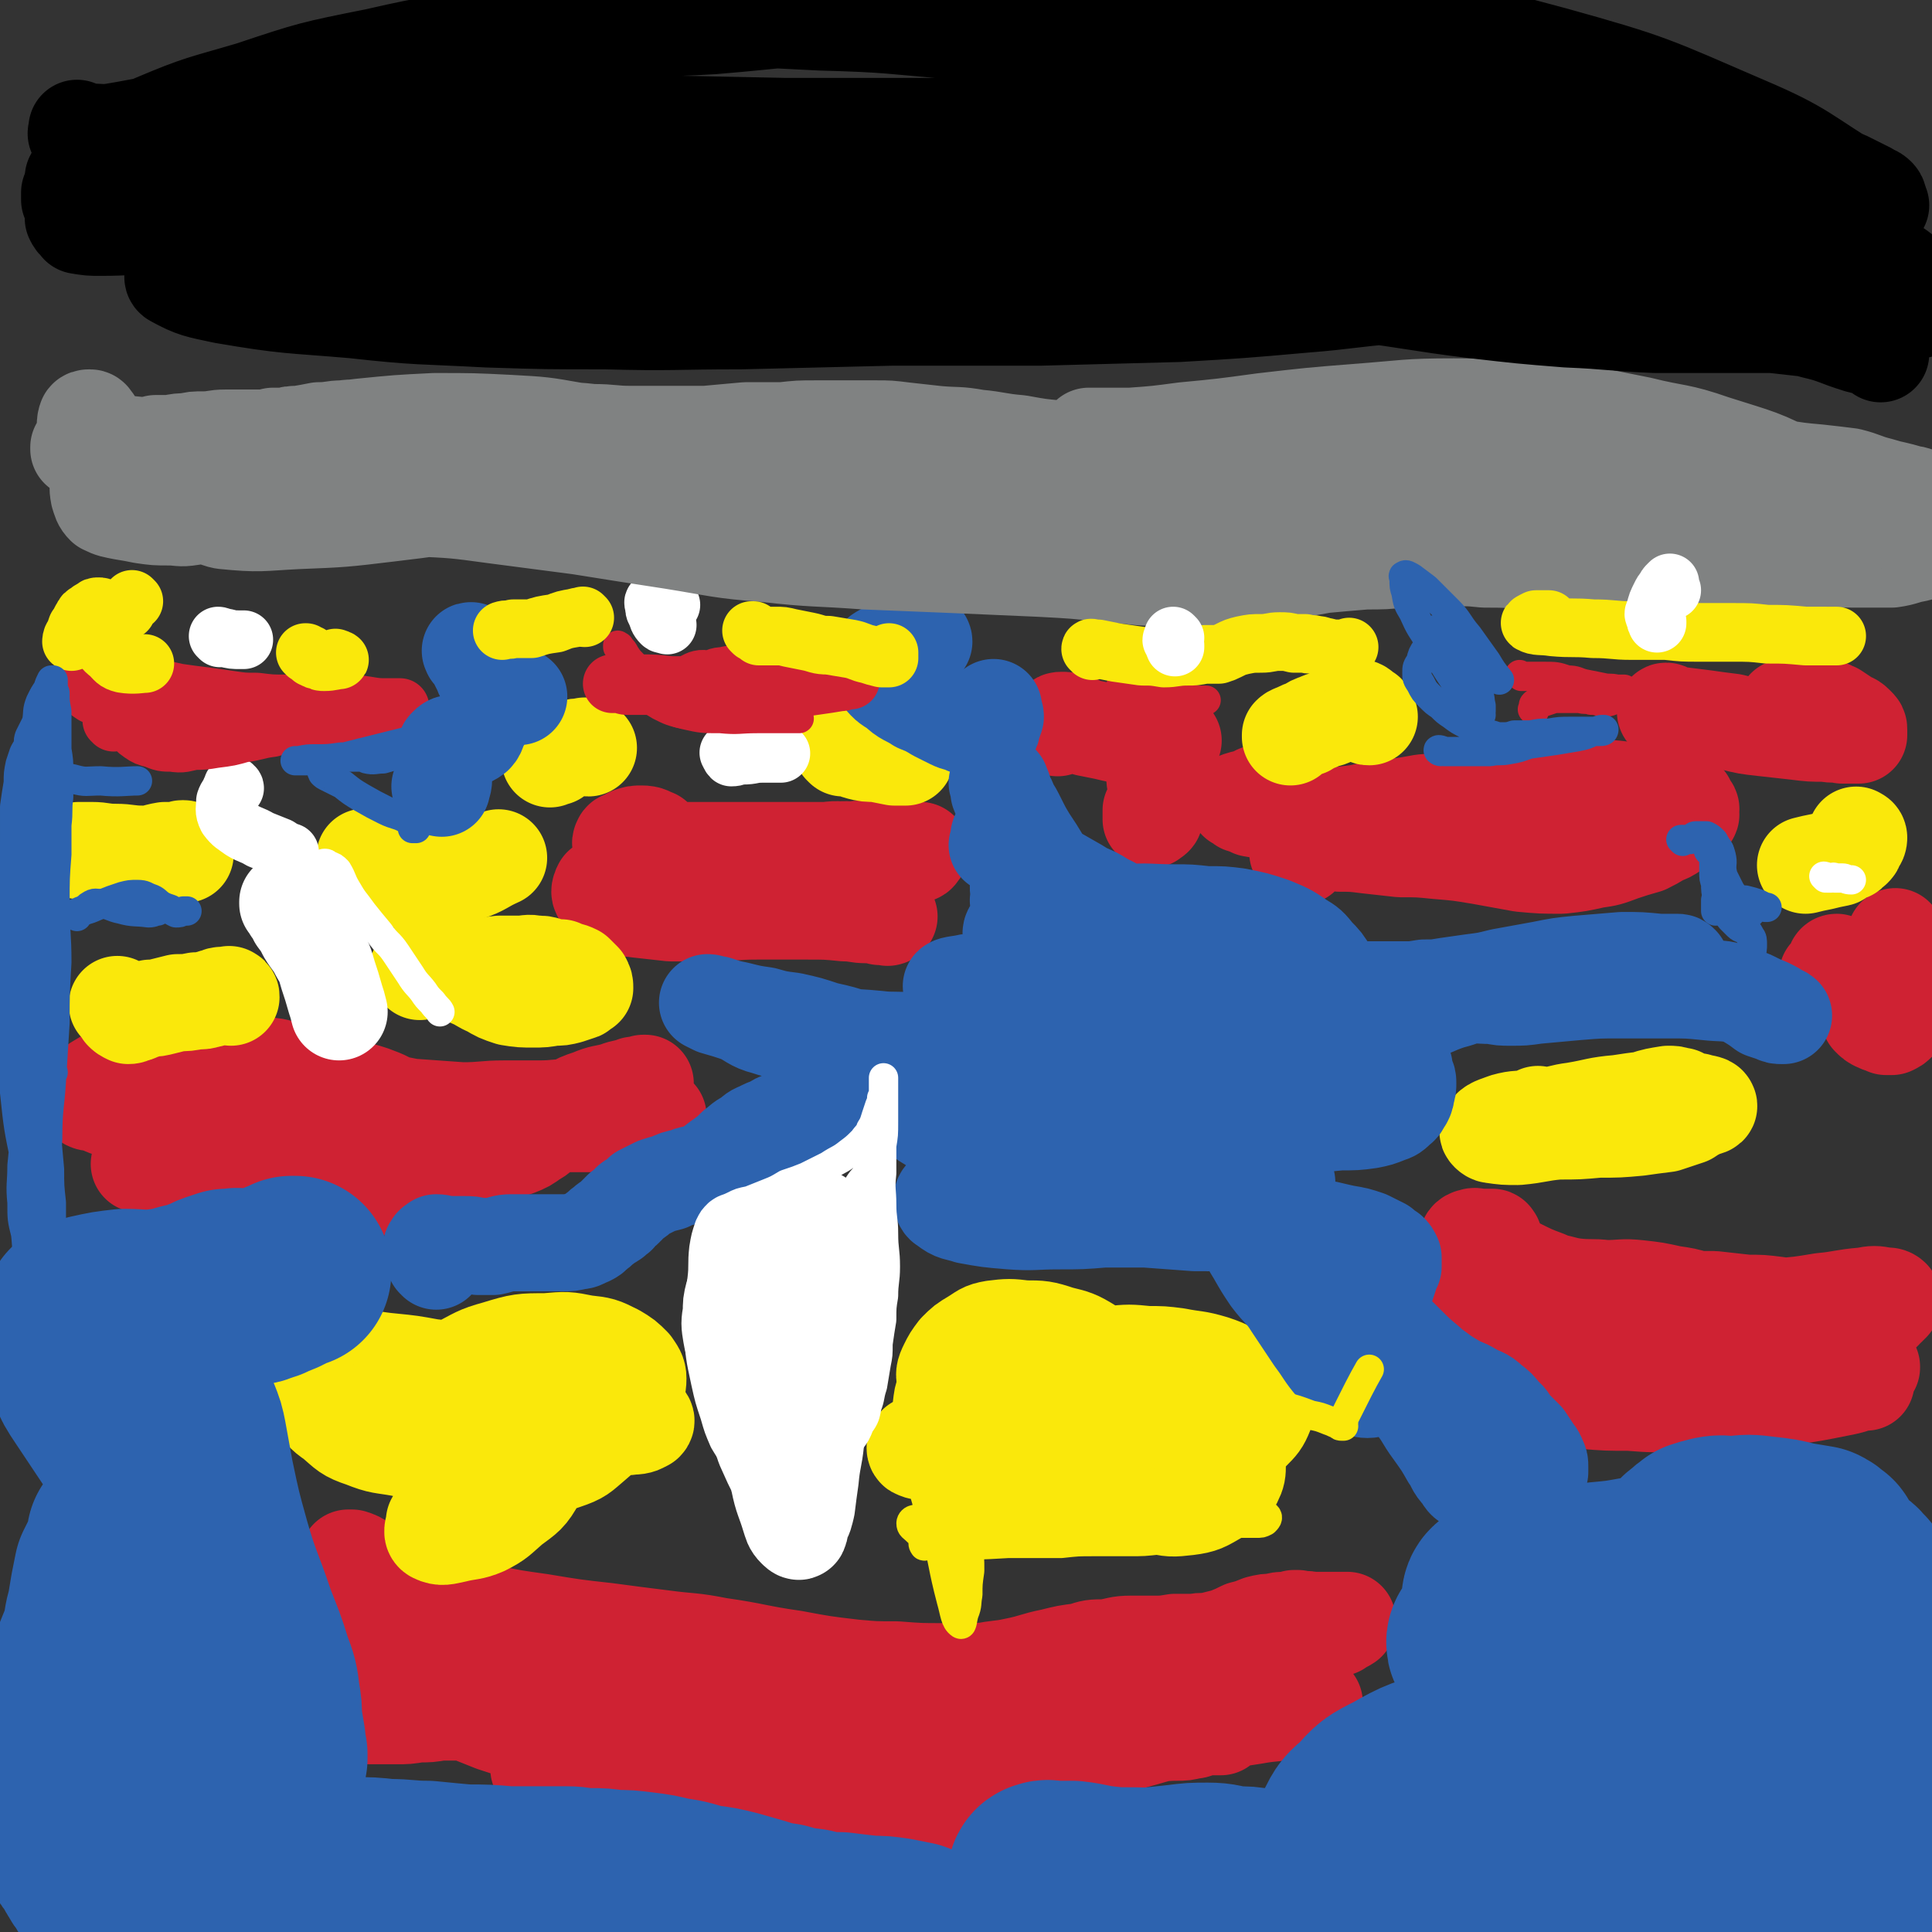
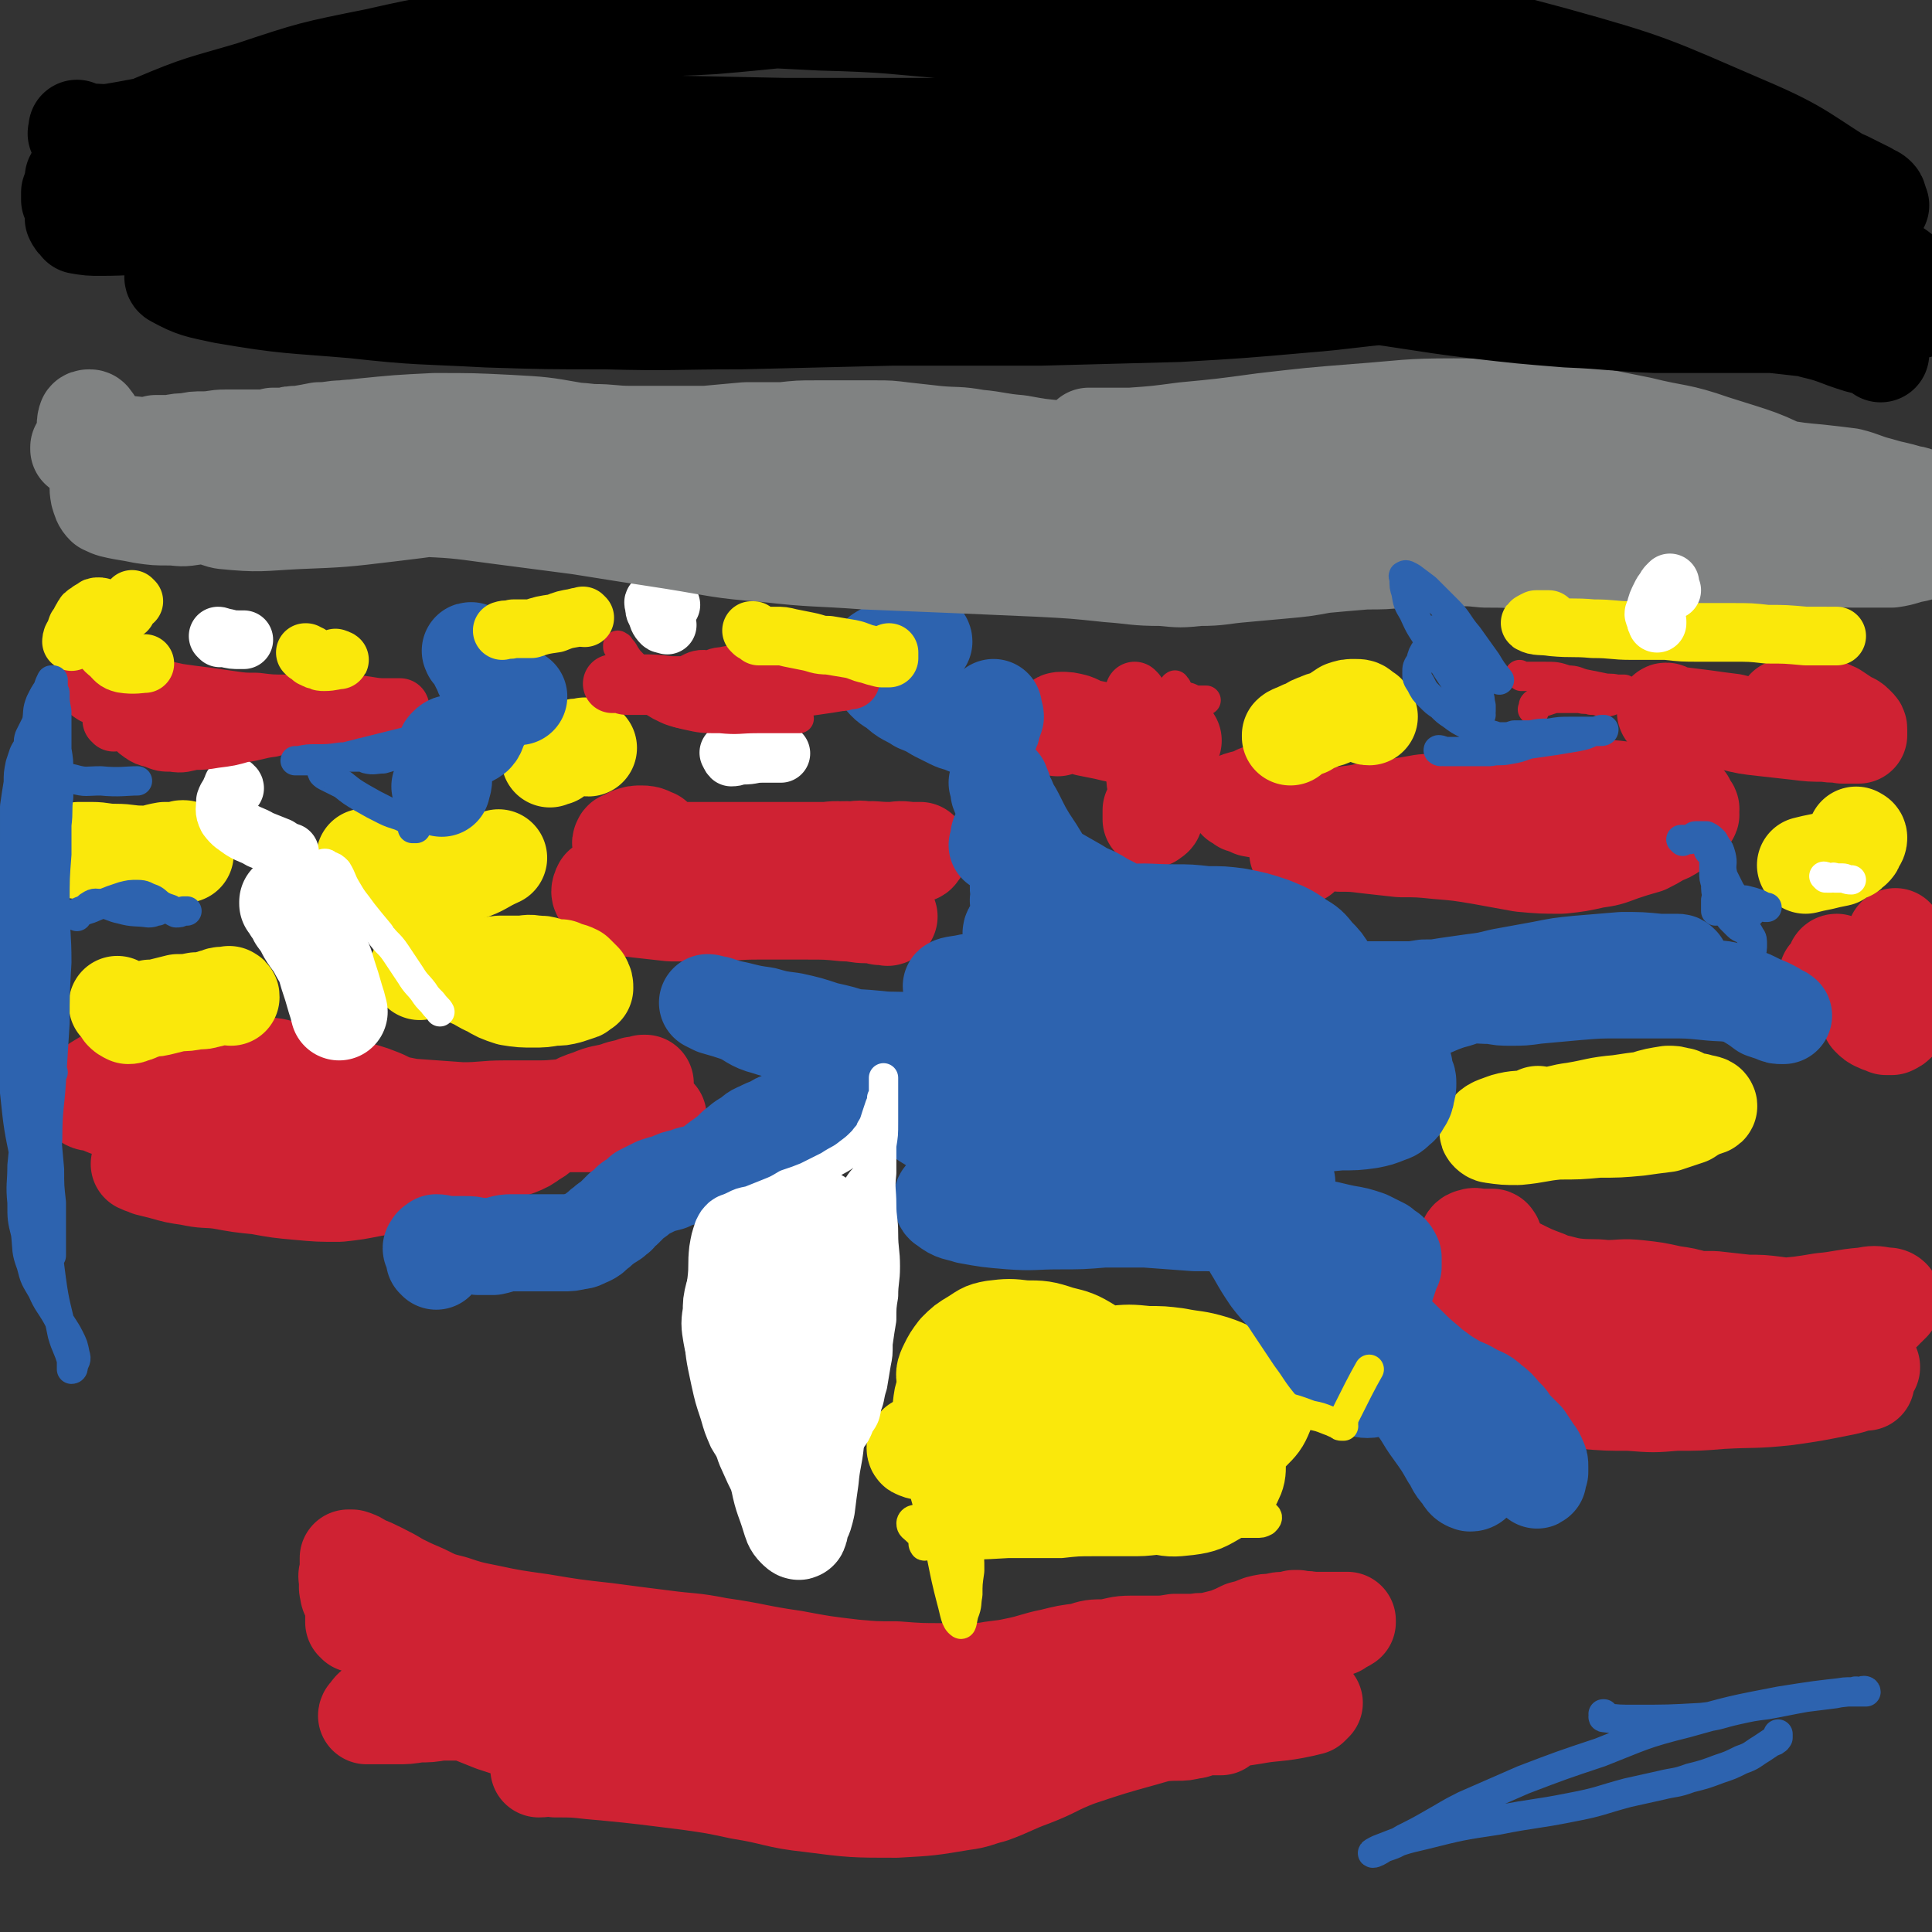
<svg xmlns="http://www.w3.org/2000/svg" viewBox="0 0 1054 1054" version="1.1">
  <rect x="0" y="0" width="1054" height="1054" fill="#333333" stroke="none" />
  <g fill="none" stroke="#CF2233" stroke-width="53" stroke-linecap="round" stroke-linejoin="round">
    <path d="M194,886c0,-1 -1,-1 -1,-1 0,-1 0,-1 0,-1 0,0 0,0 0,-1 0,0 0,0 0,-1 0,-1 0,-2 0,-3 2,-2 2,-3 6,-4 5,-1 6,0 12,0 7,0 7,0 14,1 5,1 5,1 10,2 6,0 6,-1 11,0 6,0 7,-1 12,1 6,2 6,2 12,5 5,3 5,3 10,7 4,3 4,3 8,6 4,3 4,3 8,6 4,3 4,3 8,6 5,3 5,3 11,6 5,2 5,2 10,3 6,2 6,1 11,2 7,1 7,1 13,1 6,0 6,0 11,0 5,1 5,0 11,1 4,0 4,0 9,1 5,0 5,0 10,0 5,-1 5,0 10,-1 7,0 7,-1 13,-2 8,-1 8,-1 15,-3 8,-1 8,-2 16,-3 8,-2 8,-2 16,-3 8,-1 8,-1 16,0 10,0 10,1 20,3 9,1 9,2 18,2 11,-1 11,-2 22,-4 9,-2 9,-1 18,-3 10,-2 10,-3 20,-5 8,-2 8,-2 16,-3 6,-2 6,-2 13,-2 7,-1 7,-2 14,-2 6,0 6,0 12,0 6,0 6,0 12,-1 5,0 5,0 11,0 4,-1 5,0 9,-1 4,-1 4,-1 8,-2 5,-2 5,-2 9,-4 4,-1 4,-1 9,-3 4,-1 4,-1 8,-1 3,-1 3,-1 7,-1 4,-1 4,0 7,0 3,0 3,-1 6,0 2,0 2,0 4,0 3,0 3,0 5,0 3,0 3,0 6,0 1,0 1,0 3,0 1,0 1,0 1,0 0,0 1,0 1,0 0,0 0,1 0,1 -3,2 -3,1 -5,3 -5,2 -6,1 -10,3 -6,3 -6,3 -11,6 -5,3 -6,2 -11,5 -6,3 -5,4 -11,7 -6,4 -6,4 -13,7 -6,3 -7,3 -14,5 -7,2 -7,1 -14,3 -7,1 -7,1 -15,3 -7,1 -7,2 -13,3 -7,2 -7,2 -14,3 -6,1 -6,1 -13,1 -6,0 -6,1 -12,-1 -7,-1 -7,-1 -14,-4 -8,-2 -7,-2 -16,-5 -8,-2 -8,-2 -17,-4 -8,-2 -8,-2 -17,-4 -8,-1 -8,-1 -16,-2 -9,-1 -9,-1 -18,-2 -10,0 -10,0 -20,0 -10,0 -10,-1 -21,-1 -11,0 -11,0 -23,1 -10,1 -10,2 -21,3 -12,2 -12,3 -24,5 -10,2 -10,2 -20,4 -11,3 -11,3 -21,5 -10,2 -10,2 -20,3 -8,1 -8,0 -16,0 -8,0 -8,0 -15,0 -7,0 -7,0 -13,0 -7,1 -7,1 -14,2 -6,0 -6,0 -13,0 -6,1 -6,1 -12,1 -6,1 -6,1 -12,1 -4,0 -4,0 -8,0 -2,0 -2,0 -4,0 -2,0 -2,0 -3,0 0,0 -1,0 -1,0 0,0 0,-1 1,-1 1,-2 1,-2 2,-3 6,-2 6,-2 12,-4 8,-2 8,-2 16,-4 8,-1 8,0 16,-1 8,0 8,-1 15,0 7,1 6,2 13,3 7,2 8,2 15,3 12,2 11,2 23,4 9,1 9,0 19,2 13,1 13,1 25,3 11,1 11,2 22,4 8,2 8,2 16,4 8,1 8,1 16,2 9,1 9,0 18,0 12,-1 12,-1 23,-2 12,-1 12,0 25,-1 12,-1 12,0 24,-1 13,-1 13,-1 26,-3 11,-2 11,-3 23,-4 11,-2 11,-2 22,-3 9,-1 9,0 18,0 7,1 7,1 15,2 8,1 8,1 17,2 8,1 8,1 16,3 7,0 7,1 15,1 4,0 4,0 9,0 1,0 1,0 2,0 1,0 2,0 2,0 0,0 -1,0 -2,0 -2,0 -2,0 -5,0 -1,0 -1,0 -2,0 0,0 0,0 -1,0 0,0 0,0 0,0 -1,0 -1,0 -1,0 -2,1 -2,2 -5,2 -4,1 -4,1 -8,1 -8,0 -8,1 -17,0 -15,-1 -15,-2 -31,-3 -18,-1 -18,-1 -37,-2 -20,-1 -20,-1 -40,-2 -17,-1 -17,-2 -35,-1 -16,0 -16,1 -33,3 -14,3 -14,3 -29,7 -10,2 -10,3 -20,5 -8,2 -8,2 -17,4 -9,1 -9,1 -19,1 -11,1 -11,1 -23,0 -11,-1 -11,-2 -21,-4 -12,-2 -12,-2 -24,-5 -7,-1 -7,-1 -14,-4 -7,-2 -7,-2 -13,-4 -5,-2 -5,-2 -10,-4 -4,-3 -5,-2 -9,-5 -4,-3 -4,-3 -8,-6 -5,-5 -6,-5 -11,-10 -5,-4 -5,-5 -10,-10 -4,-4 -4,-4 -9,-8 -3,-4 -3,-4 -6,-8 -3,-3 -3,-3 -6,-7 -2,-2 -1,-2 -3,-5 -2,-2 -3,-2 -5,-4 -1,-2 -2,-3 -2,-5 -1,-3 0,-3 0,-6 -1,-2 -1,-2 0,-5 0,-1 0,-1 0,-3 0,-1 0,-1 0,-2 0,0 0,0 0,-1 0,0 0,0 0,-1 0,0 0,0 0,0 0,0 0,0 0,0 1,0 1,0 2,0 3,1 3,1 6,3 5,2 5,2 9,4 6,3 6,3 11,6 6,3 6,3 13,6 8,4 8,4 16,6 9,3 9,3 19,5 14,3 15,3 29,5 18,3 18,3 36,5 15,2 15,2 31,4 15,2 15,1 30,4 21,3 20,4 41,7 16,3 16,3 33,5 11,1 11,1 23,1 13,1 13,1 26,1 21,0 21,0 41,-2 18,-2 18,-2 35,-5 13,-2 12,-2 25,-4 8,-1 8,0 16,-1 7,-1 7,0 14,-1 9,-1 9,-1 18,-3 9,-2 9,-1 18,-4 6,-1 6,-1 12,-4 5,-1 5,-1 9,-3 1,-1 1,-1 3,-2 1,0 2,0 2,0 0,0 -1,0 -1,1 -1,1 -1,2 -2,4 -1,3 -2,3 -4,7 -1,3 -2,3 -3,6 -1,4 -1,4 -1,8 0,3 0,3 0,6 1,3 1,3 2,5 1,1 1,1 2,3 1,1 1,1 3,2 2,1 3,0 5,1 2,1 2,1 4,2 1,0 1,0 2,1 1,0 1,-1 1,0 1,0 1,0 1,0 -1,1 -1,1 -2,2 -4,1 -4,1 -9,2 -11,2 -11,1 -22,3 -13,2 -13,2 -26,4 -17,4 -17,3 -34,8 -18,5 -18,5 -36,11 -13,5 -12,6 -25,11 -11,4 -11,5 -22,9 -8,2 -8,3 -16,4 -18,3 -18,3 -36,4 -23,0 -24,0 -47,-3 -19,-2 -19,-4 -38,-7 -14,-3 -14,-3 -28,-5 -8,-1 -8,-1 -16,-2 -8,-1 -8,-1 -17,-2 -10,-1 -10,-1 -21,-2 -9,-1 -9,-1 -19,-1 -5,-1 -5,0 -9,0 " />
    <path d="M815,676c0,0 -1,-1 -1,-1 0,0 0,1 0,1 0,0 1,-1 0,-1 -1,0 -1,0 -3,0 -1,0 -1,0 -1,0 -1,0 -1,0 -2,0 -3,0 -3,-1 -5,0 -2,0 -3,2 -2,2 3,4 5,4 10,6 8,5 8,4 17,8 8,4 8,4 16,7 6,3 6,3 13,5 8,2 8,2 15,3 10,1 10,1 20,1 11,1 11,0 23,1 10,1 10,1 20,1 9,1 9,1 18,2 8,0 8,0 16,1 7,1 7,1 14,2 5,1 5,1 11,3 5,1 5,2 9,3 4,1 4,1 8,1 3,0 3,0 7,0 1,0 1,0 3,-1 1,0 1,0 2,-1 1,0 1,0 1,-1 1,0 1,0 1,0 0,-1 0,-1 1,-1 0,0 0,0 1,-1 0,0 0,0 1,-1 0,0 0,0 0,-1 1,0 1,0 2,-1 0,-1 0,-1 1,-1 0,-1 0,-1 1,-1 0,0 0,0 0,-1 0,-1 0,-1 0,-2 -1,-1 -2,-1 -4,-1 -5,-1 -6,-1 -11,0 -12,1 -12,2 -23,3 -12,2 -12,2 -25,3 -9,1 -9,1 -18,0 -7,0 -7,0 -13,-1 -6,-2 -6,-2 -12,-3 -7,-2 -7,-2 -14,-3 -9,-2 -9,-2 -18,-3 -9,-1 -9,0 -18,0 -8,-1 -8,0 -17,-1 -7,-1 -7,-2 -15,-3 -6,-1 -6,-1 -11,-1 -7,0 -7,0 -13,0 -3,0 -3,0 -7,0 -1,0 -1,0 -3,0 0,0 -1,0 -1,0 -1,0 -1,1 -2,1 0,0 0,0 0,1 -1,1 -2,1 -2,2 1,2 1,3 4,4 11,5 12,5 24,8 22,5 22,4 44,8 16,3 16,3 32,6 13,2 13,2 26,5 10,2 10,2 21,5 11,3 11,3 22,5 9,2 9,2 19,3 5,1 5,0 10,1 3,0 3,1 6,1 1,0 1,0 3,-1 1,0 1,0 1,0 1,-1 1,-1 2,-1 1,-1 1,0 1,0 0,0 0,0 1,0 0,0 0,-1 0,0 0,0 0,0 -1,0 -10,0 -10,-1 -21,-2 -25,-1 -25,-2 -50,-2 -19,0 -19,1 -38,2 -12,1 -12,1 -24,2 -6,1 -6,1 -13,2 -6,0 -6,0 -13,0 -7,1 -7,1 -14,1 -6,-1 -6,-1 -12,-1 -4,0 -4,-1 -8,0 -2,0 -4,1 -4,2 1,2 2,3 5,5 7,3 7,3 15,5 10,2 10,2 21,4 13,1 13,1 25,1 13,1 13,1 25,0 13,0 13,0 25,-1 18,-1 18,0 36,-2 14,-2 14,-2 29,-5 5,-1 5,-1 11,-3 1,0 1,0 3,0 " />
    <path d="M998,533c0,0 -1,-1 -1,-1 0,0 0,1 0,1 1,-1 1,-1 1,-1 0,-1 0,-1 1,-1 0,-1 0,-1 1,-2 0,0 0,0 0,-1 1,-1 1,-1 1,-2 0,0 0,-1 1,-1 0,0 0,1 1,2 1,4 2,3 4,7 2,4 2,4 4,7 2,3 2,3 3,5 2,2 2,2 3,4 2,2 2,3 3,5 2,2 2,2 4,3 2,1 3,1 5,2 1,0 2,0 3,0 2,-1 2,-1 3,-2 1,-1 1,-1 1,-2 1,-2 0,-2 0,-5 0,-3 0,-3 0,-6 0,-5 0,-5 -1,-9 0,-5 -1,-5 -1,-10 0,-5 0,-5 0,-9 0,-2 0,-2 0,-4 0,-1 0,-1 0,-2 0,0 0,1 0,1 1,1 1,0 2,1 0,1 0,1 0,2 1,1 1,1 2,2 1,3 1,3 3,5 2,3 2,3 4,6 " />
    <path d="M710,467c0,0 -1,-1 -1,-1 0,0 0,1 0,1 0,-1 0,-1 0,-1 0,-1 0,-1 -1,-1 0,-1 0,-2 1,-3 0,-1 1,-2 2,-2 4,-1 4,-1 8,-1 6,0 6,0 12,1 7,0 7,0 15,1 9,1 9,1 18,2 10,0 10,0 20,1 12,1 12,1 24,3 11,2 11,2 22,4 11,1 11,1 22,1 9,-1 9,-1 18,-3 7,-1 7,-1 15,-4 6,-2 6,-2 13,-4 4,-2 4,-2 9,-5 3,-1 3,-1 6,-3 3,-2 3,-2 5,-4 1,0 1,0 2,-2 1,-1 1,-1 2,-2 0,0 0,0 0,0 1,-1 0,-1 0,-1 0,-1 0,-1 0,-1 0,0 0,0 0,-1 0,0 1,-1 0,-1 -1,-2 -1,-2 -2,-4 -2,-1 -2,-1 -4,-2 -3,-1 -3,-1 -7,-2 -3,-1 -4,-1 -7,-1 -3,0 -3,0 -7,-1 -4,0 -4,0 -9,0 -8,-1 -8,-1 -16,0 -10,0 -10,0 -20,1 -12,1 -12,0 -23,1 -13,1 -13,1 -25,2 -13,2 -13,2 -26,3 -11,2 -11,2 -22,3 -8,1 -8,2 -16,3 -8,1 -8,1 -15,1 -8,0 -8,0 -15,-1 -7,0 -7,0 -14,-1 -5,-1 -5,-1 -11,-2 -2,-1 -2,-1 -5,-2 -1,0 0,-1 -1,-1 -1,-1 -3,-1 -2,-1 2,-1 3,-1 7,-2 2,-1 2,-1 4,-2 " />
    <path d="M913,394c0,0 -1,-1 -1,-1 0,0 0,1 1,1 0,0 0,-1 0,-1 0,0 0,0 0,-1 0,0 0,0 0,-1 -1,0 -1,0 -1,0 -1,-1 -1,-1 -2,-1 -1,-1 -2,-2 -1,-2 1,0 2,2 5,2 8,1 8,1 16,2 7,1 7,1 15,2 8,2 8,2 17,3 9,1 9,1 18,2 8,1 8,1 16,1 5,1 5,0 9,1 3,0 3,0 5,0 2,0 2,0 3,0 0,0 0,0 1,0 0,-1 0,-1 0,-2 0,0 0,0 0,0 0,-1 0,-1 0,-1 0,0 0,0 0,0 0,-1 0,-1 -1,-2 0,0 0,0 -1,-1 -2,-2 -2,-1 -5,-3 -3,-2 -3,-2 -6,-4 -3,-1 -3,-2 -6,-2 -3,0 -3,0 -7,0 -3,0 -3,0 -6,0 -1,0 -1,0 -3,0 -1,0 -1,0 -1,0 -1,0 -1,0 -3,0 0,0 0,0 -1,0 0,0 0,0 0,0 " />
    <path d="M577,397c0,-1 -1,-1 -1,-1 0,-1 0,0 1,0 0,0 0,0 0,-1 0,0 -1,0 0,-1 0,0 0,0 0,0 1,-1 1,-1 2,-1 3,0 3,0 7,1 3,1 3,2 7,3 5,1 5,1 10,2 4,1 4,1 9,2 4,1 4,0 8,2 4,1 4,1 8,3 2,1 3,0 5,2 2,2 2,3 3,5 1,3 1,4 1,7 -1,3 -1,3 -2,6 -1,3 -1,3 -3,6 -1,2 -1,2 -2,5 -1,3 -1,3 -2,5 0,2 0,2 0,3 0,1 0,1 0,2 -1,0 -1,0 0,0 0,0 0,0 0,0 1,-1 2,-1 2,-2 1,-2 1,-2 1,-5 1,-4 1,-4 0,-7 0,-5 -1,-5 -1,-10 -1,-4 -1,-4 -1,-9 0,-3 -1,-3 -1,-6 0,-2 0,-3 0,-5 0,0 1,0 2,0 0,0 1,0 1,0 2,0 2,-1 4,0 2,0 2,0 5,1 0,0 0,0 0,0 " />
    <path d="M359,460c0,-1 -1,-1 -1,-1 0,-1 0,0 0,0 0,0 0,-1 -1,-2 -3,-1 -3,-2 -7,-2 -3,0 -3,0 -6,1 -2,1 -2,1 -3,2 -1,0 -2,0 -2,1 -1,1 0,2 1,2 2,2 3,1 6,2 5,1 4,2 9,2 7,0 7,-1 14,-1 10,0 10,0 20,0 11,0 11,0 22,0 11,0 11,0 22,0 9,0 9,0 18,0 7,-1 7,0 13,0 5,-1 5,-1 10,0 4,0 4,0 8,1 4,0 4,0 8,1 2,0 2,0 5,0 2,0 2,0 4,0 1,0 1,0 1,0 1,0 1,-1 1,-1 0,0 1,-1 1,-1 0,0 0,0 -1,0 -2,0 -2,0 -5,0 -6,-1 -6,0 -11,0 -8,0 -8,-1 -15,0 -7,0 -7,-1 -14,0 -9,1 -9,2 -17,3 -9,2 -9,3 -19,5 -8,2 -9,1 -17,3 -8,1 -8,2 -16,3 -8,1 -8,0 -16,1 -6,1 -6,1 -12,2 -5,0 -5,0 -10,0 -3,1 -3,0 -6,1 -3,0 -3,0 -5,0 -2,0 -2,0 -4,1 -2,0 -2,0 -3,0 -2,1 -3,0 -3,1 -1,2 -1,3 0,4 2,3 3,4 7,5 6,3 6,2 13,3 9,1 9,1 18,2 10,0 10,0 20,0 14,0 14,-1 27,-1 14,0 14,0 27,0 11,0 11,0 21,1 6,0 6,1 12,1 3,0 3,0 7,1 1,0 2,-1 3,0 0,0 0,0 1,0 0,0 0,1 1,0 0,0 -1,-1 -1,-2 " />
    <path d="M210,604c-1,-1 -1,-1 -1,-1 -1,-1 0,0 0,0 -2,-1 -3,-2 -6,-3 -8,-1 -8,-1 -17,-2 -9,0 -9,0 -18,1 -9,0 -9,-1 -19,0 -12,0 -12,0 -23,0 -9,1 -9,0 -18,1 -8,1 -8,1 -15,2 -5,0 -5,0 -10,0 -2,1 -2,1 -5,1 -1,0 -2,0 -2,0 -1,0 -1,-1 0,-1 0,-1 0,-1 0,-1 2,-2 2,-2 4,-3 7,-2 7,-1 14,-2 16,-1 16,-1 33,-1 14,0 14,0 28,1 7,0 7,0 14,0 8,1 8,1 16,2 9,1 9,1 18,3 11,1 11,1 21,3 14,1 14,1 28,2 12,0 12,-1 23,-1 10,0 10,0 19,0 10,0 10,-1 20,-1 9,0 9,1 18,1 5,1 5,1 11,2 3,0 3,1 6,1 1,1 1,1 3,1 1,0 1,0 2,0 1,0 1,0 2,0 0,0 0,0 0,0 1,0 1,0 1,0 1,0 2,0 2,0 0,0 -1,1 -2,1 -6,1 -6,1 -12,1 -12,1 -12,1 -23,2 -15,0 -15,0 -30,0 -19,0 -19,-1 -37,0 -13,0 -13,0 -25,1 -11,1 -11,1 -22,2 -12,1 -12,2 -24,4 -10,1 -10,1 -20,1 -9,0 -9,0 -18,-2 -9,-1 -9,-1 -19,-3 -10,-2 -10,-2 -20,-4 -9,-1 -9,-1 -17,-2 -9,-1 -9,0 -18,-2 -6,-1 -6,-1 -11,-3 -5,-1 -4,-2 -9,-3 -2,-1 -2,0 -4,-1 0,-1 0,-1 0,-2 0,-1 -1,-2 0,-3 2,-3 2,-3 5,-5 7,-4 7,-5 15,-7 9,-4 9,-3 19,-5 7,-1 7,-1 15,-1 8,-1 8,0 16,0 8,1 8,1 16,2 8,1 8,1 16,2 8,2 8,2 16,4 10,3 9,3 19,6 9,3 9,2 18,5 8,3 8,3 15,8 6,3 6,3 10,7 3,4 3,4 6,9 2,3 1,3 4,6 2,2 2,3 6,3 5,1 5,1 10,1 7,-1 8,-1 15,-2 7,-1 7,-1 13,-3 5,-2 5,-2 9,-5 4,-2 4,-3 7,-6 3,-2 3,-3 5,-5 4,-3 4,-4 8,-6 5,-3 5,-3 11,-5 7,-3 7,-2 14,-4 5,-2 5,-1 10,-3 2,0 2,0 5,-1 0,0 1,0 1,0 0,0 -1,1 -2,1 -6,3 -6,3 -12,5 -12,5 -12,4 -24,9 -14,5 -14,6 -28,12 -13,6 -13,6 -26,11 -11,5 -11,4 -21,8 -9,3 -9,4 -18,7 -9,3 -9,3 -17,4 -10,2 -10,2 -19,3 -11,0 -11,0 -22,-1 -11,-1 -11,-1 -22,-3 -10,-1 -10,-1 -21,-3 -8,-1 -8,0 -17,-2 -7,-1 -7,-1 -14,-3 -4,-1 -4,-1 -8,-2 -2,-1 -3,-1 -5,-2 0,0 1,-1 2,-1 " />
  </g>
  <g fill="none" stroke="#FAE80B" stroke-width="53" stroke-linecap="round" stroke-linejoin="round">
    <path d="M229,530c0,0 -1,-1 -1,-1 0,0 1,0 1,0 1,0 1,-1 2,-1 3,-1 3,-1 6,-1 3,-1 3,0 6,1 3,1 3,1 6,3 4,1 4,1 8,3 5,2 5,3 10,5 5,3 5,3 11,5 6,1 7,1 13,1 5,0 5,0 11,-1 4,0 4,0 8,-1 3,-1 3,-1 6,-2 1,0 0,-1 1,-2 1,0 2,0 2,0 0,-2 0,-2 -1,-4 -2,-2 -2,-2 -4,-4 -4,-2 -4,-1 -8,-3 -3,0 -3,0 -7,-1 -3,-1 -3,-1 -7,-1 -4,-1 -4,0 -9,0 -4,0 -4,0 -8,0 -4,0 -4,0 -7,1 -3,0 -3,0 -5,1 -2,0 -2,0 -3,1 -1,1 -2,1 -2,2 0,1 1,1 2,3 0,0 0,0 1,0 " />
    <path d="M126,544c0,-1 0,-1 -1,-1 0,-1 0,0 0,0 -1,0 -2,0 -3,0 -2,0 -2,0 -4,1 -2,0 -2,1 -4,1 -3,1 -3,1 -7,1 -5,1 -5,1 -10,1 -4,1 -4,1 -8,2 -4,1 -4,1 -7,1 -3,1 -3,1 -6,2 -2,1 -2,1 -3,1 -2,1 -2,1 -3,1 -2,-1 -2,-1 -3,-2 -1,-2 -1,-2 -2,-3 -1,-1 -1,-1 -1,-1 " />
-     <path d="M309,779c-1,0 -1,-1 -1,-1 -1,0 0,0 0,1 0,0 -1,-1 -1,0 -1,0 -1,0 -3,0 -3,1 -4,0 -6,2 0,0 0,1 1,1 6,1 6,0 13,0 7,-1 7,-2 13,-3 5,-1 5,-2 10,-3 3,-1 3,-2 7,-2 3,-1 3,0 6,0 1,0 2,-1 3,0 1,0 2,1 1,2 -2,1 -3,2 -7,2 -7,1 -7,0 -15,0 -10,-1 -10,-1 -20,-2 -14,-2 -14,-1 -27,-4 -12,-3 -12,-4 -24,-7 -7,-2 -7,-2 -14,-4 -4,-1 -3,-1 -7,-2 -1,0 -1,0 -2,-1 0,0 0,-1 1,-2 1,-2 1,-2 4,-4 4,-4 4,-4 9,-7 10,-5 10,-6 21,-9 13,-4 14,-4 27,-4 11,-1 11,-1 21,1 9,1 9,1 17,5 5,3 5,3 9,7 2,3 3,4 3,7 0,5 -1,6 -3,10 -4,7 -4,7 -9,13 -6,7 -6,7 -13,13 -6,5 -6,6 -15,9 -8,3 -9,2 -18,2 -11,0 -12,-1 -23,-2 -12,-2 -11,-2 -23,-4 -13,-1 -13,0 -25,-3 -11,-2 -11,-1 -21,-5 -9,-3 -9,-4 -16,-10 -6,-4 -6,-5 -10,-11 -3,-5 -3,-5 -4,-11 -1,-3 -2,-4 0,-7 2,-3 3,-3 7,-4 8,-2 9,-1 17,-1 11,0 11,1 22,2 10,1 10,1 21,3 9,1 9,1 18,3 10,2 10,1 19,4 8,2 8,2 15,6 6,4 6,4 10,9 3,5 3,6 4,11 0,7 -1,7 -2,13 -2,8 -2,9 -6,15 -5,9 -6,9 -14,15 -7,6 -7,7 -15,11 -7,3 -8,2 -16,4 -5,1 -7,2 -11,0 -2,-1 0,-4 0,-7 " />
    <path d="M507,792c-1,0 -1,-1 -1,-1 -1,0 0,0 0,0 -3,1 -4,1 -6,0 -1,0 -1,-2 0,-3 6,-3 7,-3 14,-5 13,-3 13,-3 27,-5 16,-2 16,-2 33,-3 14,-1 14,0 27,-1 11,0 11,0 22,0 9,1 10,1 19,3 9,2 10,2 18,6 6,3 6,3 11,8 2,3 3,4 4,8 0,4 0,5 -2,9 -3,5 -4,5 -9,8 -7,4 -8,5 -16,6 -9,1 -9,1 -18,-1 -12,-3 -12,-4 -23,-9 -19,-10 -18,-11 -37,-20 -10,-5 -10,-6 -20,-10 -5,-2 -6,-1 -11,-4 -4,-1 -4,-1 -7,-3 -3,-2 -4,-1 -6,-4 -2,-2 -2,-3 -1,-5 5,-5 6,-5 13,-8 15,-7 15,-8 31,-12 18,-5 18,-4 37,-7 10,-1 10,-1 20,0 8,0 8,0 16,1 10,2 10,1 20,4 9,3 9,4 18,9 5,3 7,3 9,8 3,4 2,5 1,10 -2,5 -3,6 -7,10 -6,6 -7,6 -14,10 -10,5 -10,7 -21,8 -19,3 -20,4 -39,1 -20,-3 -20,-5 -40,-12 -13,-4 -13,-4 -24,-10 -7,-3 -7,-3 -12,-7 -6,-4 -7,-4 -12,-9 -4,-4 -4,-4 -5,-9 -1,-3 -1,-4 1,-8 2,-4 2,-4 5,-8 4,-4 4,-4 9,-7 5,-3 5,-4 11,-5 8,-1 9,-1 17,0 9,0 10,0 19,3 8,2 9,2 17,7 5,3 5,3 10,8 4,4 5,4 6,9 2,4 0,4 0,8 0,1 0,1 0,1 " />
    <path d="M918,599c-1,0 -1,-1 -1,-1 -1,0 0,0 0,1 0,0 0,0 0,0 0,-1 0,-1 -1,-1 -3,-1 -3,-1 -6,-1 -6,1 -7,1 -13,3 -8,2 -8,3 -15,5 -5,1 -5,1 -11,2 -3,1 -3,0 -6,1 -3,0 -3,-1 -6,0 -4,0 -4,0 -9,0 -7,1 -7,1 -14,2 -7,1 -8,0 -15,2 -5,2 -7,2 -9,5 -1,0 1,2 2,2 7,1 7,1 14,1 11,-1 11,-2 22,-3 11,0 11,0 22,-1 11,0 11,0 22,-1 7,-1 7,-1 15,-2 6,-2 6,-2 12,-4 3,-2 3,-2 7,-4 2,-1 5,-1 4,-2 0,-1 -3,-1 -6,-2 -8,-1 -8,-1 -17,-1 -13,0 -13,0 -26,2 -12,1 -12,2 -24,4 -8,1 -8,2 -16,3 -2,0 -2,0 -4,-1 " />
    <path d="M1014,457c-1,-1 -2,-2 -1,-1 0,0 1,0 1,1 0,2 -1,2 -2,4 0,1 0,1 -1,2 -1,0 -1,0 -2,1 0,1 0,1 -1,1 -3,1 -3,1 -5,3 -5,1 -5,1 -9,2 -5,1 -5,1 -9,2 " />
    <path d="M747,391c-1,0 -1,0 -1,-1 -1,0 0,1 0,0 0,-1 0,-1 -2,-2 -2,-2 -2,-2 -5,-2 -3,0 -3,0 -6,1 -3,2 -3,2 -6,4 -4,2 -4,1 -8,3 -3,1 -3,1 -6,3 -3,1 -3,1 -5,2 -2,1 -3,1 -4,2 0,0 0,1 0,1 " />
-     <path d="M460,408c0,0 -1,-1 -1,-1 0,0 1,0 1,0 1,0 1,0 2,0 4,1 3,2 7,3 4,1 4,1 9,1 5,1 5,1 10,2 3,0 3,0 6,0 " />
    <path d="M321,408c-1,0 -1,-1 -1,-1 -1,0 -1,0 -1,0 -3,1 -3,0 -6,1 -3,1 -3,1 -6,2 -2,1 -2,1 -4,3 -2,0 -2,0 -3,1 " />
    <path d="M200,469c0,-1 -1,-1 -1,-1 0,-1 0,0 0,0 1,0 1,0 1,0 0,0 0,0 1,1 2,2 1,3 4,5 5,3 5,3 11,5 9,2 9,3 17,2 11,-1 11,-2 22,-5 9,-3 8,-4 17,-8 " />
    <path d="M101,466c0,-1 -1,-1 -1,-1 0,-1 0,0 0,0 0,0 0,0 0,-1 0,0 1,-1 0,-1 -1,0 -1,0 -2,1 -4,0 -4,0 -8,0 -6,1 -6,2 -12,2 -8,0 -8,-1 -15,-1 -7,0 -7,-1 -13,-1 -3,0 -4,0 -7,0 " />
  </g>
  <g fill="none" stroke="#FFFFFF" stroke-width="53" stroke-linecap="round" stroke-linejoin="round">
    <path d="M445,700c0,-1 -1,-1 -1,-1 0,-1 1,0 1,0 -3,2 -3,2 -6,5 -4,4 -5,3 -7,8 -3,6 -4,6 -4,13 -1,7 0,7 1,15 1,10 0,10 1,19 2,12 2,11 4,23 1,10 0,10 1,21 0,8 0,8 1,16 0,4 0,4 0,9 0,3 1,5 0,7 0,1 -1,0 -2,-1 -2,-2 -2,-3 -3,-6 -3,-10 -4,-10 -6,-20 -5,-18 -5,-18 -8,-36 -3,-11 -2,-11 -5,-22 -2,-7 -3,-6 -5,-13 -2,-6 -3,-6 -5,-13 -1,-6 -1,-6 -1,-12 0,-6 1,-6 3,-13 2,-7 2,-7 5,-13 3,-7 3,-7 8,-12 3,-5 3,-6 8,-9 4,-2 5,-2 10,-3 4,0 5,-1 9,1 4,2 5,3 8,7 3,5 3,6 4,12 1,9 0,9 0,18 -1,14 -1,14 -3,28 -2,16 -2,16 -4,31 -2,14 -2,14 -4,27 -1,10 -2,10 -3,21 -1,7 -1,7 -2,15 -1,4 -1,5 -3,8 -1,1 -2,1 -3,0 -2,-3 -2,-4 -4,-8 -3,-8 -2,-8 -5,-16 -4,-8 -4,-8 -8,-17 -3,-9 -3,-9 -6,-18 -2,-9 -2,-9 -5,-18 -2,-6 -2,-6 -4,-13 -1,-6 -2,-6 -3,-12 -1,-6 -1,-6 0,-12 0,-5 0,-5 1,-9 1,-3 2,-3 3,-5 2,-2 2,-3 4,-3 2,0 2,2 4,4 1,1 1,1 1,2 " />
    <path d="M158,493c0,0 -1,-1 -1,-1 0,0 0,1 0,1 0,0 0,0 0,0 1,0 1,-1 2,0 0,1 0,1 0,3 2,2 2,2 3,5 3,4 3,4 5,8 3,5 4,5 7,11 3,5 3,5 5,12 2,6 2,6 4,13 1,3 1,3 2,7 " />
  </g>
  <g fill="none" stroke="#FFFFFF" stroke-width="32" stroke-linecap="round" stroke-linejoin="round">
    <path d="M128,430c0,-1 -1,-1 -1,-1 0,-1 0,0 0,0 0,0 0,0 0,1 0,1 0,1 -1,1 -1,3 -2,3 -3,6 0,4 -1,5 1,9 3,4 4,4 8,7 5,3 5,2 10,5 5,2 5,2 10,4 3,2 3,2 6,3 " />
    <path d="M399,412c-1,-1 -2,-2 -1,-1 0,0 0,1 1,2 3,0 3,-1 6,-1 6,0 5,-1 11,-1 5,0 7,0 10,0 " />
    <path d="M366,330c-1,0 -1,-1 -1,-1 -1,0 0,0 0,0 -1,0 -1,0 -3,-1 -1,0 -1,0 -2,0 -1,0 -2,-1 -3,0 -1,1 0,1 0,2 0,2 0,3 1,4 1,3 1,4 3,6 1,1 2,0 3,1 " />
    <path d="M120,348c0,0 -1,-1 -1,-1 1,0 2,1 4,1 4,1 4,1 8,1 1,0 1,0 2,0 " />
  </g>
  <g fill="none" stroke="#CF2233" stroke-width="32" stroke-linecap="round" stroke-linejoin="round">
    <path d="M62,394c0,-1 -1,-1 -1,-1 0,-1 0,0 0,0 1,0 1,-1 2,-1 2,0 2,1 4,1 3,1 3,1 5,3 3,2 2,2 5,4 3,2 3,2 7,3 5,2 5,2 10,2 6,1 6,0 12,-1 5,0 5,0 11,-1 8,-1 8,-1 15,-3 8,-1 8,-2 16,-3 7,-2 7,-1 14,-2 6,0 6,0 13,-1 6,-1 6,-1 12,-3 7,-1 7,-1 13,-2 4,-1 5,-1 9,-2 3,0 3,0 6,-1 1,0 1,0 2,0 1,0 2,0 1,0 -2,0 -3,0 -6,0 -6,0 -6,0 -12,-1 -7,-1 -7,-1 -14,-1 -8,0 -8,0 -15,0 -8,0 -8,0 -15,0 -8,0 -8,0 -16,-1 -7,0 -7,0 -14,-1 -7,-1 -7,-1 -14,-2 -8,-1 -8,-1 -15,-2 -9,-2 -9,-2 -18,-3 -8,-1 -8,-1 -15,-2 -5,0 -5,0 -10,1 -2,0 -2,0 -4,0 -2,0 -2,0 -3,0 -1,0 -1,-1 -2,0 0,0 0,1 1,1 2,2 2,2 5,4 8,3 8,3 16,5 10,2 10,2 21,3 11,2 12,2 23,2 11,-1 11,-1 21,-2 6,-1 6,-2 12,-3 " />
  </g>
  <g fill="none" stroke="#CF2233" stroke-width="16" stroke-linecap="round" stroke-linejoin="round">
    <path d="M338,353c0,0 -1,-1 -1,-1 0,0 0,0 0,1 1,0 1,-1 1,0 2,2 2,2 3,4 2,3 2,3 4,5 2,4 2,4 4,8 1,4 0,5 2,8 4,4 4,4 9,7 6,3 6,3 14,5 9,2 9,2 19,2 10,1 10,0 20,0 11,0 11,0 21,0 1,0 1,0 2,0 " />
    <path d="M642,375c-1,0 -1,-1 -1,-1 -1,0 0,0 0,0 0,0 0,0 0,0 0,1 0,-1 0,0 -1,0 0,1 0,2 0,1 1,1 1,2 1,1 1,1 2,2 1,0 1,0 2,1 2,0 2,0 3,0 1,1 1,1 3,1 3,0 4,0 6,0 " />
    <path d="M837,388c0,0 -1,-1 -1,-1 0,0 1,1 1,1 0,0 0,0 0,0 0,-1 0,-1 0,-2 0,-1 -1,-1 0,-2 2,-1 3,-1 5,-1 3,-1 3,-1 6,-2 3,0 3,0 6,0 2,0 2,0 3,0 3,0 3,0 5,0 3,1 3,0 6,1 4,0 4,1 7,1 4,0 4,-1 7,-2 2,-1 2,-1 3,-2 1,-1 2,-2 1,-3 -1,0 -2,0 -4,0 -4,-1 -4,0 -8,-1 -5,-1 -5,-1 -10,-2 -4,-1 -4,-2 -9,-2 -6,-2 -6,-2 -13,-2 -4,0 -4,0 -7,0 -3,0 -3,0 -5,0 0,0 0,0 -1,-1 " />
  </g>
  <g fill="none" stroke="#2D63AF" stroke-width="16" stroke-linecap="round" stroke-linejoin="round">
    <path d="M876,936c-1,0 -1,-1 -1,-1 -1,0 0,0 0,0 0,1 -1,2 0,2 8,1 8,1 17,1 18,0 18,0 36,-1 10,-1 10,-2 19,-4 9,-2 9,-2 17,-3 11,-2 10,-2 21,-4 8,-1 8,-1 16,-2 5,-1 5,-1 10,-1 2,-1 2,0 4,0 1,-1 3,-1 3,0 -3,0 -5,0 -10,0 -18,2 -18,2 -37,5 -26,5 -26,5 -51,12 -24,6 -24,7 -47,16 -21,7 -21,7 -42,15 -16,7 -16,7 -32,14 -10,5 -9,5 -18,10 -7,4 -7,4 -15,8 -5,3 -5,3 -11,5 -3,2 -5,3 -6,3 -1,0 1,-1 3,-2 13,-5 12,-5 25,-8 20,-5 20,-5 40,-8 20,-4 20,-3 40,-7 16,-3 16,-4 31,-8 9,-2 9,-2 18,-4 8,-2 8,-1 16,-4 8,-2 8,-2 16,-5 6,-2 6,-2 12,-5 6,-2 6,-3 11,-6 3,-2 3,-2 6,-4 1,0 1,0 2,-1 1,0 0,-1 1,-1 0,-1 0,-1 0,-1 0,-1 0,-1 0,-1 " />
  </g>
  <g fill="none" stroke="#2D63AF" stroke-width="105" stroke-linecap="round" stroke-linejoin="round">
-     <path d="M925,968c0,0 -1,-1 -1,-1 0,0 1,0 1,1 1,0 1,0 1,0 1,0 1,-1 2,0 0,0 1,0 1,1 -6,2 -6,2 -13,4 -23,7 -23,7 -47,13 -30,8 -30,8 -61,16 -23,6 -22,7 -45,11 -10,2 -10,2 -20,1 -4,-1 -5,-2 -6,-5 -2,-4 -2,-5 0,-10 3,-6 3,-6 9,-11 7,-8 7,-8 17,-13 14,-8 15,-8 31,-12 19,-6 19,-5 38,-8 15,-2 16,-1 31,-1 13,0 13,0 26,0 8,0 8,0 17,1 9,0 9,0 18,1 9,2 9,2 18,3 6,2 6,1 11,3 3,0 3,0 6,1 1,0 2,1 2,1 -1,0 -2,1 -4,1 -9,-1 -9,-1 -18,-2 -15,-2 -15,-2 -29,-6 -19,-6 -20,-7 -38,-15 -13,-7 -13,-7 -24,-15 -5,-4 -5,-4 -9,-10 -1,-2 -2,-4 0,-6 2,-5 3,-5 8,-8 8,-5 8,-4 17,-8 10,-4 10,-3 21,-6 10,-3 10,-3 20,-6 10,-2 10,-2 20,-4 9,-2 9,-2 19,-3 8,-1 8,-1 17,-1 9,-1 9,-1 17,-1 8,-1 8,0 16,-1 6,-1 6,-1 12,-3 2,-1 3,-1 5,-3 1,-1 1,-1 1,-3 1,-1 0,-1 -1,-2 -2,-3 -2,-2 -5,-4 -3,-3 -3,-3 -7,-5 -5,-2 -5,-3 -10,-3 -11,-1 -12,-2 -22,0 -24,3 -24,4 -47,9 -22,5 -22,5 -44,11 -12,3 -12,4 -24,7 -7,2 -7,2 -13,3 -4,1 -4,1 -8,2 -3,0 -3,0 -6,1 -1,0 -1,0 -2,0 -1,0 -2,0 -2,0 -1,-1 -1,-1 -1,-1 -1,-2 -1,-2 -2,-3 0,-1 0,-1 -1,-2 0,-1 0,-1 0,-3 0,-2 0,-3 2,-4 5,-3 5,-3 11,-4 10,-2 10,-1 20,-2 11,-1 11,-1 22,-3 11,-1 11,-1 22,-3 9,-1 9,0 19,-1 7,-1 7,-1 14,-1 5,-1 5,-1 9,-1 4,0 4,0 8,-1 3,0 3,-1 6,-1 3,-1 3,-1 6,-1 3,0 3,-1 5,-1 3,0 3,0 7,0 4,0 4,0 8,0 3,-1 3,-1 7,-1 3,0 3,0 6,-1 2,0 2,-1 4,-1 1,-1 1,-1 2,-1 0,0 0,0 1,-1 0,0 0,0 0,-1 0,0 0,-1 -1,-1 -2,-2 -2,-2 -4,-3 -6,-1 -6,-1 -12,-2 -8,-2 -8,-2 -17,-3 -8,-1 -8,-1 -16,0 -6,0 -6,-1 -11,0 -4,1 -4,1 -7,2 -3,2 -2,2 -5,4 -4,3 -3,4 -7,7 -5,3 -5,3 -10,6 -8,4 -8,4 -16,7 -10,5 -10,5 -21,9 -13,5 -14,5 -27,9 -11,4 -11,4 -22,8 -6,3 -8,3 -11,7 -1,2 1,4 4,5 11,3 11,3 23,4 13,2 13,1 25,3 13,1 13,1 25,3 18,3 18,4 37,7 18,2 18,2 36,5 14,2 14,2 29,4 8,1 8,1 16,2 6,0 6,0 11,1 3,1 3,0 6,1 2,1 2,1 4,3 0,0 0,0 1,1 0,1 0,1 1,2 0,2 0,2 0,4 -1,3 -1,3 -3,6 -1,4 0,4 -2,8 -4,5 -4,5 -9,9 -6,6 -7,6 -14,11 -9,7 -9,7 -19,12 -10,6 -10,6 -21,12 -5,3 -5,3 -11,7 -3,1 -3,2 -7,3 -4,1 -5,0 -9,1 -7,0 -7,0 -15,0 -8,1 -8,2 -17,3 -9,2 -9,2 -18,4 -8,2 -8,2 -16,4 -8,3 -8,3 -15,6 -7,3 -6,3 -13,5 -5,1 -5,1 -10,2 -5,0 -5,0 -9,0 -6,-1 -6,-1 -12,-2 -7,0 -7,0 -14,0 -8,0 -8,0 -17,1 -8,1 -8,2 -16,3 -8,1 -8,2 -16,3 -8,0 -8,1 -15,1 -8,0 -8,0 -15,-2 -8,-1 -8,-2 -15,-4 -7,-2 -6,-3 -13,-5 -6,-1 -6,-1 -13,-1 -7,-1 -7,-2 -14,-2 -8,0 -8,0 -16,1 -9,1 -9,1 -19,2 -10,0 -10,0 -20,-1 -10,-1 -10,-2 -19,-3 -5,0 -5,0 -10,0 -3,0 -3,-1 -5,0 -1,0 -1,1 0,1 8,1 9,1 18,2 22,1 22,0 44,1 25,0 25,0 49,0 23,0 23,0 46,0 23,-1 23,0 45,-1 24,-1 24,-1 48,-2 24,-1 24,-2 47,-4 23,-1 23,-1 47,-3 20,-2 20,-2 41,-3 19,-2 19,-1 37,-3 11,0 11,-1 21,-1 5,-1 5,-1 10,-1 3,0 4,0 7,0 2,1 2,1 4,2 1,1 1,1 3,2 0,1 0,1 0,2 0,0 1,0 1,1 0,0 0,0 0,0 0,0 0,0 0,1 0,0 0,1 -1,1 -2,0 -2,-1 -5,-2 -12,-4 -12,-6 -25,-8 -22,-2 -22,-2 -45,-1 -20,1 -20,1 -39,5 -16,2 -16,3 -33,7 -15,4 -15,5 -31,9 -15,4 -15,4 -30,6 -17,3 -17,3 -35,4 -19,1 -19,1 -38,1 -20,1 -20,0 -40,2 -18,1 -18,2 -37,5 -11,2 -11,2 -22,4 -7,1 -7,0 -13,1 -6,2 -6,2 -13,3 -7,1 -7,1 -14,2 -8,1 -8,1 -17,2 -10,1 -10,2 -21,2 -11,1 -11,1 -23,1 -11,0 -11,1 -22,1 -7,0 -7,0 -15,-1 -5,-1 -5,0 -11,-1 -5,-2 -5,-2 -10,-4 -5,-1 -5,-1 -10,-2 -7,-1 -7,-1 -13,-1 -9,-1 -9,-1 -17,-2 -8,0 -8,0 -16,-2 -8,-1 -8,-1 -15,-3 -7,-1 -7,-1 -13,-3 -7,-2 -7,-2 -14,-4 -8,-2 -8,-2 -16,-3 -9,-2 -9,-3 -18,-4 -8,-2 -8,-2 -16,-3 -8,-1 -8,-1 -15,-1 -7,-1 -7,-1 -13,-1 -7,0 -7,-1 -13,-1 -7,0 -7,0 -14,0 -9,0 -9,0 -18,0 -12,-1 -12,-1 -23,-1 -11,-1 -11,-1 -21,-2 -11,0 -11,-1 -22,-1 -9,-1 -9,-1 -19,-1 -6,0 -7,0 -13,0 -6,1 -6,0 -11,1 -5,1 -5,1 -10,2 -5,1 -5,1 -9,2 -5,2 -5,2 -10,3 -5,1 -5,0 -9,1 -5,1 -5,1 -9,2 -5,1 -5,1 -11,2 -4,1 -4,1 -8,1 -5,1 -5,1 -10,1 -6,0 -6,1 -12,0 -6,0 -6,0 -11,-1 -4,-1 -5,-1 -8,-3 -3,-2 -3,-3 -5,-5 -2,-2 -2,-3 -3,-5 -2,-2 -2,-2 -3,-4 -2,-3 -2,-3 -3,-6 -3,-3 -3,-3 -5,-7 -1,-4 -1,-4 -2,-8 -1,-5 -2,-5 -2,-9 1,-5 2,-5 3,-11 0,-6 0,-6 -1,-12 0,-5 -1,-5 -1,-11 0,-7 0,-7 1,-14 1,-6 2,-6 3,-12 1,-5 1,-5 3,-11 1,-6 1,-6 2,-11 2,-7 3,-7 5,-14 2,-7 1,-7 3,-13 1,-6 1,-6 2,-12 1,-5 1,-5 2,-10 2,-4 2,-4 4,-8 1,-2 1,-2 2,-5 1,-2 1,-2 1,-3 0,-1 0,-3 0,-3 0,1 0,3 0,5 0,6 0,6 0,12 -1,9 -1,9 0,18 1,10 1,10 2,21 1,12 1,12 3,24 3,14 3,14 7,28 4,13 4,13 9,25 4,9 5,9 9,17 3,5 3,5 6,9 2,3 2,3 4,6 0,1 0,2 0,3 0,0 -1,1 -2,0 -2,-2 -2,-2 -4,-6 -3,-6 -3,-5 -5,-12 -4,-10 -5,-10 -7,-20 -3,-12 -2,-12 -3,-24 -1,-12 -1,-12 1,-24 1,-13 2,-13 4,-25 2,-14 3,-14 4,-27 2,-16 2,-16 3,-32 0,-12 0,-12 0,-24 0,-9 -1,-9 -1,-19 -1,-6 0,-6 0,-12 -1,-4 -1,-4 0,-8 0,-1 0,-2 1,-2 2,0 2,1 3,3 2,5 2,5 3,10 2,11 2,11 4,22 4,19 4,19 9,37 6,21 7,20 14,41 5,13 5,12 9,25 3,8 3,8 4,16 1,6 1,6 1,12 1,6 1,6 2,12 0,3 0,3 1,7 0,1 0,3 0,2 -2,-1 -3,-2 -5,-5 -4,-5 -4,-5 -7,-10 -4,-7 -5,-7 -9,-15 -4,-8 -5,-8 -9,-18 -4,-8 -4,-8 -6,-18 -3,-8 -2,-8 -3,-16 -2,-8 -1,-8 -3,-15 -2,-9 -2,-9 -5,-17 -2,-8 -2,-8 -5,-16 -4,-10 -4,-10 -9,-18 -4,-8 -5,-8 -10,-16 -4,-7 -4,-7 -9,-13 -4,-6 -4,-6 -8,-12 -4,-6 -4,-6 -8,-12 -4,-6 -4,-6 -6,-11 -2,-4 -2,-4 -3,-8 -1,-2 -1,-2 -1,-4 0,-1 0,-1 0,-3 0,-1 0,-1 0,-2 0,-1 0,-1 0,-2 0,-1 0,-1 0,-1 0,-1 0,-1 0,-2 0,-1 0,-1 0,-1 0,-1 0,-1 0,-2 0,0 0,0 0,-1 0,-1 0,-1 1,-3 3,-2 3,-2 7,-3 9,-2 9,-2 18,-3 9,0 9,1 19,0 7,-1 7,-1 14,-3 5,-1 5,-1 10,-3 4,-1 4,-2 7,-3 3,-1 3,-1 6,-2 2,0 2,0 4,0 2,-1 2,0 3,0 1,0 1,0 2,1 1,0 1,0 3,0 1,1 1,1 3,1 1,0 1,-1 3,-1 2,-1 2,-1 3,-1 1,-1 1,-1 2,-2 1,0 1,0 2,0 1,0 1,0 2,-1 0,0 0,0 1,0 1,-1 1,-1 2,-1 0,-1 0,-1 1,-1 1,0 1,0 2,-1 0,0 0,0 1,0 1,-1 1,-1 1,-1 1,0 1,0 2,0 " />
-   </g>
+     </g>
  <g fill="none" stroke="#2D63AF" stroke-width="53" stroke-linecap="round" stroke-linejoin="round">
    <path d="M238,688c0,-1 -1,-1 -1,-1 0,-1 0,0 1,0 0,0 0,0 0,-1 -1,0 -1,0 -1,0 0,-1 0,-1 0,-2 -1,-1 -1,-1 -1,-2 -1,-1 -1,-1 0,-2 0,-1 1,-1 2,-2 3,0 4,1 7,1 4,0 4,0 8,0 4,0 4,0 8,1 4,0 4,0 8,0 5,-1 5,-2 10,-2 4,0 4,0 8,0 4,0 4,0 8,0 3,0 3,0 6,0 3,0 3,0 6,0 4,0 4,0 8,-1 3,0 3,-1 6,-2 2,-1 2,-1 4,-3 3,-2 2,-2 5,-4 1,-1 1,-1 3,-2 0,0 0,0 1,-1 1,0 1,0 1,-1 1,0 1,0 1,-1 0,0 0,0 1,0 0,-1 0,-1 0,-1 1,0 1,0 1,-1 1,0 1,0 1,-1 1,0 1,0 2,-1 0,-1 0,0 1,-1 1,-1 1,-2 3,-3 3,-2 3,-2 5,-4 4,-2 4,-2 8,-4 3,-1 3,-1 7,-2 4,-2 4,-2 9,-3 4,-2 4,-1 8,-2 3,-2 3,-2 6,-3 3,-3 3,-3 6,-5 4,-3 4,-3 7,-6 3,-2 3,-3 7,-5 3,-2 3,-3 6,-4 4,-2 4,-2 7,-3 3,-2 3,-2 6,-3 3,-1 3,-1 6,-2 4,-1 4,-1 8,-3 6,-2 6,-2 11,-4 8,-3 8,-3 15,-4 10,-2 10,-2 19,-2 12,-1 12,-1 23,-1 11,0 11,0 21,0 9,0 9,0 17,1 7,0 7,0 14,0 8,-1 7,-1 15,-2 8,0 8,0 15,0 9,0 9,0 17,1 8,1 8,1 16,1 6,1 6,1 12,1 5,0 5,1 9,1 3,0 3,0 5,-1 1,0 1,0 2,-1 1,0 2,0 1,0 -2,0 -3,1 -6,0 -7,0 -7,-1 -13,-1 -10,-1 -10,-1 -19,-2 -11,-1 -11,-1 -21,-2 -11,-1 -11,-1 -22,-1 -11,-1 -11,-1 -22,-1 -10,0 -10,0 -21,0 -9,1 -9,2 -19,2 -8,0 -8,1 -15,-1 -8,-1 -8,-1 -15,-3 -7,-3 -7,-3 -14,-6 -5,-2 -6,-1 -11,-3 -3,-1 -3,-1 -5,-2 -2,-1 -2,-1 -3,-2 0,0 0,-1 1,-1 2,0 2,0 5,0 5,-1 5,-1 9,-1 7,-1 7,0 14,0 8,1 8,1 15,1 6,1 6,0 12,1 2,0 2,0 5,1 1,0 1,0 2,0 0,-1 1,0 1,0 -1,-1 -2,-2 -4,-3 -6,-2 -6,-3 -11,-4 -8,-1 -9,0 -17,-1 -11,-1 -11,-1 -22,-1 -11,-1 -11,-1 -21,-3 -9,-1 -9,0 -18,-3 -8,-2 -8,-4 -15,-7 -6,-2 -6,-2 -13,-4 -2,-1 -2,-1 -4,-2 0,0 0,0 0,0 2,0 2,1 5,1 6,2 6,2 11,3 8,2 8,2 15,3 7,2 7,2 15,3 9,2 9,2 18,5 9,2 9,2 18,5 9,3 9,4 18,7 12,4 12,4 25,7 11,2 11,1 23,3 11,1 11,1 21,2 8,0 9,0 17,0 7,-1 7,-1 13,-3 8,-3 8,-4 16,-7 6,-2 7,-2 13,-4 6,-2 5,-2 11,-4 4,-1 4,-1 9,-2 5,-1 5,-1 11,-1 5,-1 5,0 10,-1 5,0 5,0 9,-1 4,-1 4,-2 8,-3 3,0 3,0 6,-1 2,-1 2,-1 4,-1 3,0 3,0 6,0 2,0 2,-1 4,-1 1,0 1,0 3,0 0,-1 1,-1 1,-1 0,0 0,-1 0,-1 -4,0 -4,0 -8,-1 -17,-1 -17,-1 -33,-2 -23,-1 -23,-1 -45,-1 -20,-1 -20,1 -40,0 -11,-1 -11,-2 -21,-4 -7,-1 -7,-2 -13,-3 -6,-2 -6,-1 -11,-3 -3,-1 -6,-2 -6,-3 1,-1 5,-1 9,-2 8,-1 9,-1 17,-2 18,-2 18,-2 35,-4 14,-1 14,-1 27,-2 12,-1 12,-1 23,-1 10,-1 10,-2 20,-2 9,0 9,0 18,0 7,0 7,0 13,0 4,0 4,0 8,0 2,0 2,0 4,0 1,0 2,0 2,0 0,0 -1,0 -3,0 -11,0 -11,0 -22,0 -16,0 -16,0 -32,0 -10,0 -10,0 -19,-1 -10,0 -10,0 -19,0 -10,0 -10,0 -19,-2 -7,-1 -7,-2 -15,-4 -4,-2 -4,-1 -9,-3 -3,-2 -4,-2 -5,-5 -1,-1 0,-3 2,-4 10,-4 11,-3 22,-5 19,-2 19,-2 38,-3 13,-1 13,0 27,0 8,0 8,0 17,1 9,0 9,0 17,1 10,2 10,2 19,5 7,3 8,3 15,8 5,3 5,3 9,8 4,4 4,4 7,9 2,5 2,6 2,11 1,6 1,6 0,12 -1,4 -1,5 -4,8 -3,5 -4,5 -8,8 -7,4 -8,4 -15,6 -17,5 -17,4 -34,8 -14,3 -14,3 -29,6 -9,1 -9,1 -18,3 -10,1 -10,1 -19,3 -13,1 -13,1 -25,2 -11,1 -11,0 -21,1 -10,0 -10,0 -20,1 -8,0 -8,0 -16,1 -6,1 -6,1 -11,3 -3,1 -5,2 -5,4 0,3 3,4 6,6 11,5 11,5 23,8 18,5 18,4 37,7 17,3 17,2 33,4 14,1 14,0 28,2 10,1 10,1 21,2 8,1 8,1 16,2 7,1 7,1 14,2 6,1 6,1 12,2 4,1 4,1 7,2 1,1 2,1 3,1 0,0 -1,0 -2,0 -4,0 -4,0 -9,0 -7,0 -7,-1 -15,-1 -12,-1 -12,-1 -23,-1 -11,-1 -11,0 -21,0 -8,0 -8,0 -15,0 -5,0 -5,0 -9,0 -5,0 -5,0 -9,0 -5,-1 -5,-1 -11,-2 -6,-1 -6,-1 -12,-1 -6,-1 -6,-1 -12,0 -5,0 -5,1 -10,1 -3,1 -3,0 -5,1 -2,1 -3,1 -4,2 -1,1 -1,2 -1,3 -1,2 -1,2 0,3 1,3 2,4 5,5 6,2 7,1 14,2 14,1 14,1 28,1 15,1 15,1 29,1 13,0 13,0 25,0 7,0 7,0 14,0 4,0 4,0 8,0 2,-1 2,0 4,0 0,0 1,0 1,0 -2,-1 -3,-1 -5,-1 -8,-1 -8,-1 -16,-1 -10,-1 -10,-1 -19,0 -10,0 -10,0 -21,0 -10,1 -10,1 -20,2 -9,1 -9,1 -19,1 -8,0 -8,0 -16,-1 -5,-1 -5,-1 -10,-1 -5,-1 -5,-2 -10,-3 -5,-1 -5,0 -9,-1 -3,-1 -3,-1 -5,-2 -2,0 -2,0 -4,0 -1,0 -1,-1 -2,0 -1,0 -2,1 -2,2 0,2 0,3 2,4 5,4 6,3 12,5 11,2 11,2 23,3 13,1 13,0 26,0 13,0 13,0 25,-1 11,0 11,0 23,0 13,1 13,1 27,2 18,0 18,0 35,1 14,1 14,0 28,2 9,0 9,1 19,3 6,1 6,1 12,3 4,2 4,2 8,4 2,2 2,2 4,3 1,1 1,1 2,3 0,2 0,2 0,5 -1,2 -1,2 -2,5 -1,3 -1,3 -2,6 -1,3 -2,3 -2,6 0,3 1,3 1,7 1,3 0,3 2,6 1,4 2,4 5,7 3,4 3,4 6,8 4,3 4,3 8,6 3,3 4,3 8,6 4,3 4,3 9,6 5,3 5,2 10,5 5,3 6,2 10,6 4,3 4,3 7,7 4,3 3,4 6,7 3,3 3,3 6,6 2,3 2,3 4,6 1,2 2,2 3,5 1,2 1,2 1,4 0,2 0,2 0,3 -1,2 -1,3 -1,4 -1,1 0,0 -1,-1 -1,-2 -1,-2 -2,-5 -2,-4 -1,-4 -4,-8 -3,-6 -4,-6 -8,-11 -7,-8 -6,-9 -14,-15 -9,-6 -9,-6 -19,-11 -9,-4 -10,-3 -19,-7 -7,-3 -7,-3 -14,-6 -5,-3 -6,-3 -11,-7 -4,-4 -4,-5 -8,-10 -4,-5 -4,-5 -8,-10 -2,-3 -2,-3 -4,-5 -1,-1 -1,-2 -1,-3 0,-1 1,-2 2,-1 4,0 4,1 8,3 6,2 6,2 11,5 5,3 5,4 9,8 6,5 6,5 11,10 6,6 6,6 12,11 5,5 6,5 10,10 5,5 5,4 8,10 4,5 4,5 6,11 2,6 2,6 3,12 1,5 1,5 2,10 0,3 0,3 -1,6 0,2 0,3 -2,4 -1,2 -2,2 -3,2 -3,-1 -3,-2 -5,-5 -4,-4 -3,-5 -6,-9 -4,-7 -4,-7 -9,-14 -6,-8 -5,-9 -12,-17 -7,-9 -7,-9 -15,-18 -7,-8 -7,-8 -15,-15 -5,-4 -6,-4 -11,-8 -4,-3 -5,-2 -7,-5 -2,-3 -2,-4 -3,-7 -1,-4 0,-4 0,-8 0,-4 0,-4 1,-7 1,-3 1,-4 3,-6 2,-1 3,-2 5,-1 5,2 5,2 9,6 4,4 4,4 8,8 4,4 4,4 6,9 3,4 2,4 4,9 1,4 1,4 1,8 1,6 1,6 1,11 -1,5 0,5 -2,10 -1,3 -1,3 -3,5 -3,2 -3,3 -6,3 -3,0 -4,-1 -7,-3 -6,-4 -6,-4 -11,-10 -6,-7 -5,-7 -11,-15 -6,-9 -6,-9 -12,-18 -5,-8 -6,-7 -12,-15 -4,-6 -4,-6 -8,-13 -5,-8 -4,-8 -9,-16 -4,-8 -4,-8 -8,-15 -5,-8 -5,-8 -8,-16 -2,-6 -2,-6 -3,-12 -1,-2 -2,-4 0,-6 2,-3 4,-3 8,-4 11,-2 11,-2 22,-2 12,-1 12,0 24,0 10,0 10,0 20,-1 8,0 9,0 16,-1 5,-1 5,-1 10,-3 3,-1 3,-1 6,-4 2,-1 1,-2 3,-4 1,-2 1,-2 1,-4 1,-2 1,-3 1,-5 0,-2 0,-2 -1,-4 -1,-2 -1,-2 -1,-5 -1,-2 -1,-2 -2,-5 0,-2 1,-3 0,-5 -1,-3 -2,-3 -4,-4 -2,-2 -3,-2 -5,-2 -5,-1 -5,-1 -9,0 -7,0 -7,0 -14,2 -6,2 -6,2 -13,5 -7,2 -7,2 -13,6 -5,2 -5,1 -9,4 -2,1 -2,1 -4,3 -1,0 -2,1 -2,1 0,0 1,0 2,0 3,-2 2,-2 5,-3 6,-3 6,-3 11,-5 7,-3 7,-3 15,-6 8,-4 7,-4 16,-7 8,-4 8,-4 17,-7 8,-3 8,-3 16,-6 9,-3 9,-4 18,-7 8,-2 8,-3 17,-5 9,-2 9,-1 18,-3 10,-1 10,-1 20,-1 10,-1 10,-1 20,-1 9,-1 9,0 18,0 7,0 7,-1 15,0 6,0 6,0 13,1 5,0 5,-1 10,0 5,1 5,1 11,2 5,1 6,0 11,2 5,2 5,2 9,4 5,3 5,3 9,6 3,1 3,1 6,2 2,1 2,1 4,1 0,0 1,0 1,0 0,0 -1,-1 -2,-1 -3,-2 -3,-2 -7,-4 -8,-3 -7,-4 -15,-6 -9,-2 -9,-1 -18,-2 -10,-1 -10,-1 -21,-1 -13,0 -13,0 -26,0 -12,0 -12,0 -24,1 -11,1 -11,1 -22,2 -7,1 -7,1 -14,1 -5,0 -5,0 -10,-1 -6,0 -6,0 -12,-1 -7,-1 -7,-1 -13,-2 -7,0 -7,0 -14,0 -5,0 -5,1 -11,1 -3,0 -3,0 -5,0 -2,0 -3,0 -3,0 0,0 2,1 3,1 5,0 5,-1 11,0 8,0 8,0 17,0 8,0 8,0 17,0 8,-1 8,-1 16,-2 9,-1 9,-1 17,-2 10,-1 10,-1 19,-2 10,-1 10,-1 20,-3 7,-1 7,-1 14,-2 5,-1 5,-1 10,-1 4,-1 4,-1 7,-1 3,-1 3,-1 5,-1 1,0 1,0 3,-1 0,0 0,0 1,0 0,0 1,0 1,0 0,0 0,0 0,-1 0,0 0,0 0,0 -1,-1 -1,-1 -2,-1 -5,0 -5,0 -10,0 -10,-1 -10,-1 -20,-1 -12,1 -12,1 -24,2 -10,1 -10,1 -20,3 -11,2 -11,2 -22,4 -8,2 -8,2 -16,3 -7,1 -7,1 -14,2 -6,1 -6,1 -12,1 -6,1 -6,1 -11,1 -6,0 -6,0 -12,0 -7,0 -7,0 -14,0 -7,0 -7,-1 -15,-1 -6,0 -6,0 -13,0 -6,1 -6,1 -12,2 -5,0 -5,0 -10,1 -5,1 -5,1 -9,3 -4,1 -4,2 -9,3 -4,1 -4,1 -8,2 -2,0 -2,0 -4,0 -2,0 -3,0 -4,-1 -2,-1 -1,-2 -2,-3 -1,-3 -1,-3 -2,-5 -1,-3 -1,-3 -3,-5 -2,-3 -2,-3 -5,-5 -2,-3 -2,-3 -5,-5 -3,-3 -3,-3 -7,-6 -3,-4 -4,-4 -7,-8 -3,-4 -3,-4 -6,-8 -4,-4 -4,-4 -8,-7 -5,-4 -5,-3 -10,-6 -6,-4 -7,-3 -13,-7 -7,-4 -7,-4 -14,-8 -6,-3 -6,-2 -11,-5 -4,-2 -4,-1 -8,-3 -2,-1 -2,-1 -3,-2 -1,-1 -1,0 -2,-1 0,0 0,-1 0,-1 0,0 0,0 0,-1 0,0 0,0 0,-1 0,0 0,0 0,0 0,-1 0,-1 0,-1 0,0 0,-1 0,-1 0,0 1,0 1,0 2,0 2,0 4,1 4,1 4,1 8,4 4,3 4,3 7,7 3,4 2,5 5,10 1,3 2,3 4,6 1,2 1,2 3,4 1,2 1,2 2,4 0,0 0,0 0,1 0,1 0,1 0,1 0,0 0,0 0,0 0,-1 0,-1 -1,-2 -2,-3 -2,-2 -4,-6 -3,-4 -2,-4 -5,-8 -3,-6 -2,-7 -6,-13 -3,-5 -3,-5 -7,-11 -3,-5 -3,-5 -6,-11 -2,-4 -2,-4 -4,-7 -1,-3 -1,-3 -3,-6 -1,-2 0,-2 -1,-4 -1,-1 -1,-1 -1,-1 0,-1 0,-1 0,-1 0,-1 0,-1 -1,-1 0,0 -1,0 -1,0 1,3 1,3 1,5 2,5 2,5 4,10 2,6 2,6 4,12 2,5 2,5 3,10 0,4 0,4 0,9 0,4 0,4 0,9 -1,3 0,3 0,7 0,2 -1,2 0,3 0,1 0,2 1,2 0,1 0,0 1,0 0,0 0,0 1,0 0,0 0,0 0,0 1,0 1,0 1,0 1,-1 1,-1 2,-2 0,-3 0,-3 -1,-6 -1,-4 -1,-4 -3,-7 -1,-4 -1,-4 -3,-7 -1,-3 -1,-3 -3,-5 -1,-1 -1,-1 -2,-3 0,0 0,0 0,0 -1,-1 0,-1 0,-1 -1,-1 -1,0 -1,-1 0,0 0,0 -1,-1 0,0 0,0 -1,0 0,-1 0,-1 0,-2 -1,-1 -1,-1 -2,-2 0,0 0,-1 0,-1 0,-1 1,0 1,0 0,0 0,0 1,0 1,0 1,0 1,0 0,0 0,1 0,1 0,0 0,1 0,1 -1,1 -1,1 -2,2 -1,1 -1,1 -2,1 " />
    <path d="M502,352c0,-1 -1,-1 -1,-1 0,-1 1,0 1,-1 1,0 0,0 1,0 0,-1 1,-1 1,0 -1,0 -1,1 -2,1 -2,2 -2,2 -4,3 -5,1 -5,-1 -10,0 -4,1 -5,1 -8,3 -2,2 -3,3 -3,5 0,3 1,3 3,6 4,5 4,5 9,8 5,5 6,4 12,8 5,2 5,2 10,5 4,2 4,2 8,4 4,2 4,1 8,3 3,1 3,1 6,2 2,1 2,1 4,1 1,0 2,1 3,0 1,-1 1,-1 1,-3 1,-2 1,-2 2,-5 0,-2 -1,-2 -1,-5 0,0 0,0 0,0 " />
    <path d="M241,430c0,0 -1,-1 -1,-1 0,0 0,1 1,1 0,0 0,0 0,0 0,-2 1,-2 1,-5 0,-4 0,-4 0,-8 0,-3 0,-3 0,-5 1,-1 0,-1 1,-3 0,-1 0,-1 1,-2 2,-2 2,-1 5,-2 5,-2 6,-1 10,-4 2,-2 1,-3 3,-6 " />
    <path d="M258,356c-1,0 -1,-1 -1,-1 -1,0 0,0 0,1 0,0 1,-1 1,0 0,0 0,0 1,0 0,1 0,1 1,2 1,3 0,3 2,6 2,4 1,4 4,7 3,4 4,3 8,6 4,2 6,2 9,3 " />
  </g>
  <g fill="none" stroke="#808282" stroke-width="53" stroke-linecap="round" stroke-linejoin="round">
    <path d="M114,277c-1,0 -1,-1 -1,-1 -1,0 0,0 0,1 0,1 -1,1 0,2 4,3 4,4 9,5 20,2 20,1 40,0 25,-1 25,-1 50,-4 25,-3 25,-3 49,-8 24,-5 23,-7 47,-12 27,-6 27,-6 54,-10 28,-4 28,-4 56,-5 28,-1 28,-1 57,1 21,1 21,1 43,5 12,1 12,2 24,5 7,1 7,2 14,3 5,2 5,1 10,3 3,0 3,1 5,1 2,1 4,0 3,0 -1,0 -3,0 -6,0 -14,-2 -14,-2 -29,-4 -25,-3 -25,-5 -50,-7 -26,-3 -26,-3 -52,-4 -24,-1 -24,-1 -48,-1 -18,-1 -18,1 -36,0 -8,-1 -8,-1 -17,-3 -5,-1 -4,-2 -9,-4 -7,-2 -7,-3 -14,-5 -17,-3 -17,-3 -35,-4 -20,-1 -20,-1 -41,-1 -20,1 -20,1 -40,3 -17,2 -17,2 -34,4 -10,2 -10,2 -21,3 -7,1 -7,1 -15,2 -10,1 -10,2 -19,2 -11,1 -11,1 -22,0 -10,-1 -10,-1 -20,-2 -7,-1 -7,-1 -13,-1 -3,0 -4,0 -7,0 -1,0 -1,1 -2,2 -1,0 0,0 -1,1 0,0 0,1 0,1 0,0 0,0 0,0 6,2 6,3 12,4 22,4 22,3 43,6 26,3 26,4 51,5 13,1 13,1 26,-1 24,-2 24,-4 48,-7 24,-3 24,-4 48,-6 27,-1 27,0 54,1 28,1 28,1 56,4 30,3 30,4 61,8 28,4 28,5 56,8 26,4 26,4 53,6 21,1 21,0 41,0 18,0 18,-1 36,-1 16,-1 16,-1 31,-1 10,0 10,-1 20,-1 8,0 8,0 16,1 8,0 8,0 17,0 9,0 9,0 18,0 8,0 8,0 16,0 7,0 7,1 13,1 6,-1 6,0 11,-1 4,-1 4,-1 7,-2 2,-1 2,-1 3,-3 0,-1 0,-2 -1,-3 -1,-2 -1,-3 -3,-4 -4,-2 -4,-3 -7,-4 -6,-1 -7,-1 -13,-1 -20,0 -20,0 -40,0 -26,1 -26,1 -53,2 -28,1 -28,1 -56,2 -34,2 -34,3 -68,4 -34,1 -34,1 -68,0 -31,-1 -31,-2 -63,-5 -27,-2 -27,-1 -54,-4 -26,-2 -26,-2 -52,-5 -18,-2 -18,-3 -36,-5 -10,-1 -10,-1 -21,-1 -8,-1 -8,-1 -16,-1 -12,1 -12,1 -24,2 -13,2 -13,2 -25,5 -10,1 -10,2 -20,3 -10,2 -10,2 -20,4 -10,2 -10,1 -20,4 -9,2 -9,2 -18,5 -7,2 -7,2 -14,3 -4,1 -4,1 -9,1 -2,0 -3,0 -5,1 -1,0 -1,0 -1,0 0,0 -1,-1 -1,0 0,0 1,0 1,1 -1,0 -1,0 -1,0 0,1 -1,2 1,2 9,3 10,3 20,3 24,1 24,0 49,0 22,0 22,-1 43,0 20,0 20,0 40,2 23,1 23,1 45,4 23,3 23,3 46,6 25,4 25,4 51,8 25,4 25,5 51,7 26,3 27,2 54,4 24,1 24,1 49,2 23,1 23,1 46,2 19,1 19,1 38,3 14,1 14,2 29,2 10,1 10,1 20,0 12,0 12,-1 24,-2 11,-1 11,-1 22,-2 11,-1 11,-1 22,-3 11,-1 11,-1 23,-2 10,0 10,0 20,-1 12,0 12,0 25,0 10,-1 10,-1 20,0 11,0 11,0 22,1 10,1 10,1 21,2 10,0 10,0 20,0 8,0 8,0 16,0 8,0 8,0 15,0 8,1 8,1 16,2 9,0 9,0 19,1 7,1 7,1 14,2 5,0 5,0 11,0 5,-1 5,-1 9,-2 4,0 4,0 8,-2 3,-1 3,-1 6,-3 3,-2 3,-2 6,-4 2,-2 2,-2 4,-3 3,-2 3,-2 5,-4 3,-2 3,-2 5,-4 2,-2 2,-1 5,-3 1,-1 3,-1 3,-3 0,-2 -1,-3 -3,-5 -14,-10 -14,-11 -29,-19 -23,-12 -23,-11 -48,-19 -20,-7 -20,-5 -40,-10 -10,-2 -10,-2 -20,-4 -19,-2 -19,-2 -38,-4 -22,-1 -22,-2 -44,-2 -26,0 -26,1 -53,3 -25,2 -25,2 -51,5 -22,3 -22,3 -43,5 -15,2 -15,2 -29,3 -6,0 -6,0 -12,0 -3,0 -3,0 -6,0 -2,0 -2,0 -4,0 0,0 -1,0 -1,0 1,0 2,0 5,0 12,0 12,0 24,1 21,0 21,0 42,1 17,0 17,0 34,0 20,0 20,-1 40,-1 22,0 23,0 45,1 22,0 22,0 45,2 19,2 19,2 37,4 18,1 18,0 37,2 11,1 11,2 23,3 9,1 9,0 18,1 12,1 12,2 25,3 12,2 12,2 23,3 9,1 9,1 17,2 8,2 8,3 16,5 7,2 7,2 14,4 4,1 4,0 8,2 2,0 2,0 4,1 1,0 1,1 1,1 -2,-1 -2,-1 -5,-2 -10,-3 -10,-3 -19,-5 -25,-4 -25,-5 -51,-8 -21,-2 -21,-2 -43,-3 -11,0 -11,0 -22,0 -8,0 -8,0 -15,0 -9,0 -9,0 -18,-1 -9,0 -9,0 -19,-1 -12,-1 -12,-1 -25,-2 -18,-1 -18,-1 -37,-1 -20,-1 -20,-1 -40,0 -16,0 -16,1 -31,1 -9,1 -9,1 -17,1 -9,0 -9,1 -17,0 -10,-1 -10,-1 -20,-2 -10,-1 -10,-2 -20,-3 -12,0 -12,0 -24,-1 -14,-1 -14,0 -27,-1 -12,0 -12,0 -24,0 -11,-1 -11,-1 -22,-3 -12,-1 -12,-2 -23,-3 -11,-2 -11,-1 -22,-2 -9,-1 -9,-1 -18,-2 -8,-1 -8,-1 -15,-1 -8,0 -8,0 -16,0 -8,0 -8,0 -17,0 -9,0 -9,0 -18,1 -10,0 -10,0 -20,0 -11,1 -11,1 -22,2 -11,0 -11,0 -22,0 -10,0 -10,0 -19,0 -10,0 -10,-1 -21,-1 -9,-1 -9,-1 -17,0 -9,0 -9,0 -17,0 -7,0 -7,0 -14,-1 -6,0 -6,1 -12,1 -6,-1 -6,-1 -12,-1 -6,-1 -6,-1 -12,-1 -6,0 -6,0 -11,-1 -7,0 -7,0 -13,0 -7,-1 -7,0 -14,0 -7,1 -7,0 -14,1 -6,0 -6,1 -13,1 -5,1 -5,1 -11,2 -4,0 -4,0 -7,1 -4,0 -4,0 -7,0 -4,1 -4,1 -8,1 -4,0 -4,0 -8,0 -5,0 -5,0 -10,0 -6,0 -6,1 -12,1 -5,0 -5,0 -9,1 -4,0 -4,0 -9,1 -4,0 -4,0 -8,0 -3,1 -3,1 -7,1 -2,0 -2,0 -4,0 -1,0 -1,0 -3,0 0,0 0,0 0,0 -1,0 -1,0 -1,0 0,0 0,0 -1,0 -1,0 -1,0 -2,0 -1,0 -1,0 -1,0 -1,0 -1,0 -2,0 0,0 0,0 -1,0 0,0 0,-1 -1,-1 -1,-1 -1,0 -3,-1 -2,-2 -2,-2 -4,-4 -2,-1 -2,-1 -3,-3 0,-2 0,-2 -1,-4 0,0 -1,0 -1,-1 0,0 0,-1 -1,-1 -1,0 -2,0 -2,1 -1,3 0,3 1,7 1,6 1,6 2,11 2,7 2,7 3,13 1,5 0,5 1,10 1,3 1,4 3,6 4,2 5,2 10,3 6,1 6,1 11,2 7,1 7,1 14,1 6,0 6,1 12,0 7,-1 7,-1 13,-2 6,-2 6,-2 12,-4 5,-3 5,-4 10,-7 5,-3 4,-4 10,-6 5,-2 5,-2 10,-3 8,-2 8,-2 16,-3 11,0 11,0 22,0 12,0 12,1 23,1 10,0 10,0 19,1 12,0 12,1 23,2 21,1 21,2 42,3 25,2 25,2 50,3 24,1 24,0 48,1 21,0 21,0 43,1 20,2 20,3 40,5 21,1 21,1 41,2 22,2 22,2 44,3 23,1 23,1 46,3 20,2 20,2 40,4 22,2 22,1 45,3 21,1 21,1 43,2 25,2 25,2 51,3 24,0 24,0 48,1 24,1 24,0 49,1 18,1 18,1 36,3 15,1 15,1 31,2 17,2 17,2 33,3 12,1 12,1 23,1 8,0 8,0 17,0 7,-1 7,-2 13,-3 4,-1 4,-1 8,-3 2,0 3,-1 3,-1 1,0 0,0 -1,0 " />
  </g>
  <g fill="none" stroke="#000000" stroke-width="53" stroke-linecap="round" stroke-linejoin="round">
    <path d="M111,127c-1,0 -1,-1 -1,-1 -1,0 0,1 0,1 0,0 0,0 0,0 0,0 -1,-1 0,-1 10,2 11,5 23,5 32,-1 33,-2 65,-6 35,-3 35,-4 69,-10 33,-5 33,-5 66,-10 33,-5 33,-6 67,-9 36,-4 36,-4 73,-5 39,-1 39,-1 79,1 39,1 39,3 79,5 36,2 36,2 73,3 31,1 31,1 62,1 26,-1 26,-1 52,-2 23,-1 23,-1 46,-2 16,-1 16,-1 32,-2 8,-1 8,-1 15,-2 5,0 5,0 10,0 5,0 5,0 9,0 2,0 2,0 4,0 0,0 0,0 0,0 1,0 1,0 2,0 0,0 1,0 1,0 -8,0 -9,0 -18,0 -37,0 -37,-1 -74,-1 -40,0 -40,0 -80,0 -44,1 -44,1 -89,2 -46,1 -46,1 -92,1 -50,0 -50,0 -100,0 -44,-1 -44,-1 -88,-1 -48,1 -48,1 -95,4 -39,2 -39,3 -78,6 -34,2 -34,3 -68,5 -25,1 -25,1 -50,1 -18,0 -18,0 -36,-1 -10,-1 -10,-1 -20,-3 -3,0 -3,-1 -6,-3 -1,0 -1,-1 -2,-2 0,-1 0,-1 -1,-2 0,0 0,0 0,-1 0,0 0,0 0,-1 0,0 0,0 0,0 1,-1 1,0 1,-1 1,-1 0,-2 1,-3 1,-3 1,-4 4,-6 18,-11 18,-11 38,-20 26,-11 26,-10 53,-18 33,-11 33,-11 68,-18 35,-8 35,-7 71,-12 43,-5 43,-6 87,-8 42,-2 42,-1 85,1 38,1 38,2 75,5 38,4 38,4 76,10 34,5 34,5 67,11 31,6 31,5 62,13 23,5 23,7 47,12 17,4 17,5 35,7 13,2 13,1 27,1 14,1 14,1 29,2 16,1 16,1 31,2 13,0 13,0 26,1 10,1 10,1 19,3 7,1 7,1 13,2 9,2 9,1 18,4 9,3 9,3 18,7 8,3 8,3 16,6 6,3 6,3 12,6 2,2 3,1 5,3 1,1 1,2 1,3 0,1 0,1 1,2 0,0 0,0 0,0 -6,-4 -5,-5 -12,-9 -30,-18 -29,-21 -62,-35 -51,-22 -51,-23 -105,-38 -48,-13 -49,-12 -98,-19 -41,-6 -41,-6 -83,-8 -43,-2 -43,-1 -87,-1 -38,-1 -38,-1 -76,0 -45,2 -45,2 -90,6 -54,6 -54,5 -108,14 -47,7 -47,8 -94,18 -40,8 -40,10 -80,19 -27,5 -27,5 -53,10 -16,3 -16,3 -32,5 -2,0 -3,0 -4,-1 -1,0 0,-1 0,-1 0,-1 0,-1 0,-1 0,0 0,0 0,0 0,0 0,-1 0,-1 0,0 0,0 1,1 3,0 3,1 6,1 19,1 19,1 38,0 24,-1 24,-1 49,-3 26,-2 26,-3 52,-4 33,-1 33,0 67,0 38,1 38,1 76,2 49,1 49,1 97,2 49,0 49,0 99,0 51,0 51,-1 102,1 50,1 50,1 100,5 42,4 42,4 84,9 31,4 31,4 63,10 25,4 25,3 50,10 20,6 21,6 40,14 18,8 18,9 35,18 9,5 9,5 17,10 6,3 6,3 11,7 5,3 5,3 9,6 4,3 4,2 7,5 2,1 2,1 2,3 0,1 0,2 0,2 -1,0 0,-2 -1,-3 -3,-4 -3,-5 -6,-8 -12,-10 -11,-11 -24,-20 -25,-15 -25,-16 -51,-28 -26,-10 -27,-9 -55,-15 -27,-7 -27,-5 -55,-10 -34,-7 -33,-8 -67,-13 -46,-6 -47,-8 -93,-10 -51,-3 -51,-3 -102,0 -53,3 -53,4 -105,12 -44,6 -44,7 -88,16 -35,7 -35,8 -70,15 -27,5 -27,5 -55,10 -20,3 -20,3 -40,5 -17,1 -17,1 -33,0 -14,0 -14,0 -29,0 -8,0 -8,0 -16,0 -9,1 -9,0 -17,1 -9,0 -9,0 -18,1 -7,0 -7,-1 -14,0 -4,0 -6,-1 -9,0 -1,1 1,2 2,2 18,1 18,1 37,1 32,0 32,-1 64,0 38,0 38,0 76,0 44,1 44,0 88,2 50,1 50,1 100,4 51,3 51,3 102,8 48,5 48,5 95,11 38,5 39,4 77,10 32,4 32,5 64,9 26,3 26,3 51,5 24,1 24,2 48,3 15,0 15,0 31,0 8,0 8,0 17,0 8,0 8,0 16,0 9,1 9,1 18,2 7,1 7,0 14,2 6,1 7,0 12,2 4,2 3,2 7,5 2,1 2,1 5,3 1,1 1,0 3,1 0,1 0,1 0,1 0,0 0,-1 0,-1 -2,-1 -2,-1 -4,-2 -4,-1 -4,-1 -8,-2 -13,-4 -12,-5 -25,-8 -32,-10 -32,-10 -64,-19 -40,-11 -39,-13 -79,-23 -45,-11 -45,-12 -91,-19 -39,-6 -40,-5 -79,-6 -38,-1 -38,-1 -76,1 -35,1 -35,1 -69,4 -31,3 -31,4 -63,7 -32,4 -32,4 -63,7 -30,4 -30,4 -60,7 -29,3 -29,4 -58,7 -28,3 -28,4 -56,6 -25,2 -25,2 -50,4 -16,1 -16,1 -33,0 -8,0 -8,0 -16,-1 -6,-1 -6,0 -12,-2 -4,0 -4,-1 -8,-2 -3,-1 -3,-2 -6,-3 -2,-1 -2,-1 -5,-1 -1,0 -1,0 -2,0 0,0 0,0 -1,0 0,0 -1,0 -1,0 -1,2 -4,4 -2,5 11,6 13,6 27,9 35,6 36,5 71,8 36,4 36,3 73,5 32,1 32,1 64,1 37,1 37,0 74,0 42,-1 42,-1 83,-2 40,0 40,0 81,0 37,-1 37,-1 75,-2 34,-2 34,-2 68,-5 25,-2 25,-3 50,-5 22,-2 22,-2 43,-3 20,-1 20,-1 39,-2 18,-1 18,-1 37,-2 15,-1 15,-1 31,-2 12,-1 12,-1 23,-1 9,0 9,0 17,0 11,0 11,0 22,1 12,0 12,0 23,1 10,1 10,0 20,2 6,0 6,1 12,2 4,1 4,1 9,2 1,0 2,0 3,0 1,0 1,0 2,1 1,0 1,0 1,0 1,0 1,0 1,0 0,0 1,0 1,0 0,0 0,-1 0,-1 0,-1 1,-1 0,-2 -5,-6 -5,-7 -11,-11 -22,-14 -22,-16 -46,-25 -27,-11 -28,-10 -57,-15 -25,-5 -25,-4 -50,-6 -20,-1 -20,-1 -40,-1 -19,0 -19,0 -37,1 -20,1 -20,1 -41,2 -31,2 -31,2 -61,5 -40,3 -40,4 -80,8 -43,4 -43,5 -85,9 -43,4 -43,5 -86,8 -40,3 -40,3 -81,4 -35,1 -35,-1 -71,-2 -29,-1 -29,-1 -58,-2 -22,-1 -22,-1 -44,-2 -20,0 -20,0 -40,-1 -19,-1 -19,-1 -39,-2 -16,-2 -16,-3 -33,-3 -15,-1 -15,0 -30,0 -6,0 -6,0 -12,-1 0,0 0,0 0,-1 0,0 0,0 0,0 -2,-1 -2,-1 -3,-3 0,-1 0,-1 0,-2 0,-1 0,-1 0,-1 0,-1 0,-1 0,-2 0,0 0,0 0,-1 0,0 0,0 0,-1 -1,-1 -1,-1 -2,-3 0,-2 0,-2 0,-4 2,-5 1,-6 5,-9 11,-10 11,-11 25,-18 27,-12 28,-11 57,-19 34,-9 35,-9 69,-16 34,-8 34,-7 68,-14 32,-6 32,-7 64,-11 31,-4 31,-2 63,-4 36,-3 36,-4 73,-6 18,-2 18,-2 36,-3 " />
  </g>
  <g fill="none" stroke="#CF2233" stroke-width="32" stroke-linecap="round" stroke-linejoin="round">
    <path d="M372,380c-1,0 -1,-1 -1,-1 -1,0 0,0 0,1 0,0 0,0 1,0 0,1 1,2 1,1 0,0 0,-1 0,-3 1,-1 1,-1 1,-2 2,-1 2,-1 3,-3 2,-1 2,-1 4,-2 3,-1 3,0 7,0 3,-1 3,-2 7,-2 4,-1 4,-1 8,-1 2,0 2,0 5,0 1,1 1,1 2,2 1,1 1,1 2,2 0,2 0,2 0,5 -1,1 0,1 0,2 0,0 0,1 0,1 -2,-1 -2,-2 -4,-2 -4,-2 -4,-2 -8,-2 -5,-1 -6,0 -11,0 -5,0 -5,0 -10,-1 -5,0 -5,0 -11,-1 -5,0 -5,0 -11,0 -4,0 -4,0 -9,0 -3,0 -3,0 -6,0 -2,0 -2,-1 -4,-1 -1,0 -1,0 -3,0 0,0 -1,0 -1,0 1,0 2,0 3,0 6,0 6,0 12,0 8,0 8,0 17,1 9,0 9,0 17,0 7,1 6,2 13,3 4,0 4,0 9,0 6,0 6,1 12,0 7,0 7,0 14,-1 7,-1 7,-1 14,-2 7,-1 7,-1 13,-2 3,0 3,-1 6,-1 " />
    <path d="M620,378c0,0 -1,-1 -1,-1 0,0 0,0 0,0 0,0 0,0 0,0 0,1 0,1 0,2 1,2 1,2 2,3 2,2 3,2 5,3 5,1 5,0 9,1 3,0 3,1 6,1 2,1 2,0 5,1 " />
  </g>
  <g fill="none" stroke="#FAE80B" stroke-width="32" stroke-linecap="round" stroke-linejoin="round">
    <path d="M411,345c0,0 -1,-1 -1,-1 0,0 1,0 1,0 0,0 0,0 0,0 0,1 0,1 1,1 1,1 1,1 2,2 2,0 2,0 4,0 2,0 2,0 5,0 4,0 4,0 8,1 5,1 5,1 10,2 5,1 5,2 11,2 6,1 6,1 12,2 5,1 5,2 10,3 3,1 3,1 7,2 2,0 2,0 4,0 0,-1 0,-2 0,-3 0,0 0,0 0,0 " />
    <path d="M319,337c0,0 -1,-1 -1,-1 0,0 1,1 1,1 -2,0 -3,-1 -5,0 -6,1 -6,1 -11,3 -7,1 -7,1 -13,3 -5,0 -5,0 -10,0 -3,1 -3,0 -6,1 0,0 0,0 0,0 " />
    <path d="M168,357c-1,0 -1,-1 -1,-1 -1,0 0,0 0,0 0,0 0,0 1,1 0,0 0,0 1,0 0,1 0,1 1,1 0,1 0,1 1,1 1,1 1,1 3,1 1,1 1,1 3,1 4,0 6,-1 8,-1 1,0 -2,-1 -2,-1 " />
    <path d="M57,333c0,0 0,-1 -1,-1 0,0 0,0 0,0 -1,-1 -1,-1 -2,-1 -2,0 -2,0 -3,1 -2,1 -2,1 -3,2 -2,1 -2,1 -3,3 -2,3 -1,3 -3,5 -1,3 -1,3 -2,5 -1,1 -1,3 -1,3 0,0 0,-1 1,-2 " />
-     <path d="M596,355c0,-1 -1,-1 -1,-1 0,-1 1,0 2,0 1,0 1,0 2,0 5,1 5,1 10,2 7,1 7,1 14,2 6,0 6,0 12,1 6,0 6,-1 13,-1 4,0 4,0 9,-1 4,0 4,0 8,0 3,-1 3,-1 5,-2 4,-2 4,-2 8,-3 5,-1 5,-1 10,-1 5,0 5,-1 10,-1 4,0 4,0 8,1 3,0 3,0 6,0 3,1 3,0 6,1 3,0 3,1 5,1 4,1 4,1 8,1 3,0 3,0 5,-1 " />
    <path d="M846,339c-1,0 -1,-1 -1,-1 -1,0 0,0 -1,0 0,0 0,0 -1,0 -3,0 -3,0 -5,0 -2,1 -4,2 -3,2 3,2 6,1 12,2 11,1 11,0 22,1 11,0 11,1 21,1 9,0 9,0 19,0 9,1 9,1 18,1 9,0 9,0 18,0 10,0 10,0 19,1 10,0 10,0 21,1 8,0 10,0 17,0 " />
  </g>
  <g fill="none" stroke="#FFFFFF" stroke-width="32" stroke-linecap="round" stroke-linejoin="round">
    <path d="M912,322c-1,-1 -1,-1 -1,-1 -1,-1 0,0 0,0 0,0 0,-1 0,-1 0,-1 0,-1 0,-2 0,0 -1,1 -1,1 -1,1 -1,1 -2,3 -1,1 -1,1 -2,3 -2,4 -2,4 -3,8 -1,2 -1,2 0,3 0,2 0,2 1,3 0,1 0,0 0,1 " />
-     <path d="M641,348c0,0 -1,-1 -1,-1 0,0 0,0 0,0 0,1 0,1 0,2 -1,0 -1,0 0,1 0,1 0,1 1,2 0,0 0,0 0,1 " />
  </g>
  <g fill="none" stroke="#FAE80B" stroke-width="32" stroke-linecap="round" stroke-linejoin="round">
    <path d="M54,342c-1,0 -1,-1 -1,-1 -1,0 -1,1 -1,2 1,3 1,3 2,6 2,4 2,5 6,8 3,3 3,4 7,5 6,1 10,0 12,0 1,0 -3,0 -6,0 " />
    <path d="M73,328c0,0 -1,-1 -1,-1 0,0 1,1 1,1 -1,0 -1,0 -1,0 -1,1 -1,1 -1,1 -1,1 -1,1 -2,2 0,1 0,1 0,2 " />
  </g>
  <g fill="none" stroke="#2D63AF" stroke-width="16" stroke-linecap="round" stroke-linejoin="round">
    <path d="M29,585c0,0 -1,-1 -1,-1 -1,-1 -1,-1 -1,-1 -3,-1 -4,-1 -6,-1 -2,1 -3,2 -4,4 -2,6 -1,7 -2,13 -1,9 -1,9 -1,17 -1,10 -1,10 -2,20 0,10 -1,10 0,20 0,9 0,9 2,17 1,9 0,9 3,17 2,8 2,7 6,14 3,7 4,7 8,14 3,6 4,6 7,12 2,4 2,4 3,9 1,3 0,3 -1,6 0,1 0,2 -1,2 0,-1 0,-2 0,-5 -2,-7 -3,-7 -5,-14 -3,-15 -4,-15 -6,-30 -3,-22 -2,-22 -3,-43 0,-17 0,-17 1,-34 0,-16 1,-16 2,-31 1,-16 1,-16 2,-32 0,-16 0,-16 1,-33 0,-16 -1,-16 -1,-32 0,-14 0,-14 1,-27 0,-8 0,-8 0,-16 1,-8 0,-8 1,-15 0,-7 0,-7 0,-14 0,-6 0,-6 -1,-12 0,-4 0,-4 0,-8 -1,-2 -1,-2 -2,-4 0,-1 0,-1 0,-1 0,-1 0,-1 0,-2 0,0 0,0 0,-1 0,-1 0,-1 -1,-2 0,0 -1,0 -1,-1 0,0 0,0 1,0 0,-1 0,-1 0,-1 0,0 0,0 0,-1 0,0 0,0 0,-1 0,0 0,0 0,0 0,-1 0,-1 0,-1 -1,-1 -1,-1 -1,-1 -1,0 -1,-1 -2,0 -1,2 -1,3 -2,6 -1,8 -1,8 -1,16 -1,9 -1,9 -2,18 0,9 0,9 0,18 0,9 0,9 0,19 0,10 -1,10 -1,20 -1,10 -1,10 -2,21 0,13 0,13 0,27 0,12 0,12 1,24 1,10 1,10 2,20 2,10 3,10 4,20 1,11 1,11 1,22 1,11 1,11 2,22 0,9 0,9 1,18 0,8 0,8 0,16 0,4 0,4 0,9 0,2 0,3 0,4 -1,0 -2,-1 -2,-2 -2,-4 -2,-4 -3,-9 -2,-9 -2,-9 -3,-17 -3,-12 -4,-12 -6,-23 -4,-19 -4,-19 -6,-38 -2,-14 -2,-14 -3,-28 0,-15 0,-15 1,-31 0,-16 0,-16 1,-33 0,-11 0,-11 0,-22 0,-11 0,-11 1,-22 0,-10 0,-10 0,-20 1,-7 1,-7 2,-13 0,-5 0,-5 1,-10 1,-3 1,-3 2,-6 1,-2 1,-2 2,-3 1,-3 0,-3 1,-6 2,-4 2,-4 4,-8 1,-6 0,-6 2,-11 2,-4 2,-4 4,-7 1,-3 1,-3 2,-5 0,0 0,0 1,0 0,1 0,1 0,2 0,3 0,3 1,5 0,5 0,5 1,10 0,9 0,9 0,19 -1,12 -1,12 -2,24 -2,14 -2,14 -3,29 -1,13 -1,13 -2,26 -1,13 -2,13 -3,27 -1,14 -1,14 -2,28 0,12 1,12 1,23 0,13 0,13 1,25 1,11 1,11 2,22 0,9 1,9 1,17 0,6 0,6 -1,12 0,5 0,5 0,10 0,1 0,1 0,3 0,0 1,0 1,0 0,0 0,0 1,-1 0,0 0,0 0,0 " />
    <path d="M26,496c0,-1 -1,-1 -1,-1 0,-1 0,0 1,0 0,0 0,0 1,0 2,1 1,2 3,3 2,1 2,1 5,1 4,0 5,0 9,-2 6,-1 6,-2 12,-4 5,-2 5,-2 11,-4 4,-1 4,-1 8,-1 4,0 4,1 7,2 3,1 3,2 6,4 2,1 2,1 5,2 1,1 1,1 3,2 2,0 2,0 4,-1 1,0 1,0 2,0 " />
    <path d="M42,500c0,0 -1,-1 -1,-1 0,0 1,0 1,0 2,-1 2,-1 3,-2 3,-1 2,-2 4,-3 3,-2 3,-1 7,-1 5,1 5,2 10,3 7,2 8,1 15,2 3,0 3,-1 5,-1 " />
    <path d="M23,412c0,0 -1,-1 -1,-1 0,0 0,1 0,1 1,0 1,-1 1,0 0,0 0,1 0,1 1,2 1,2 2,3 2,3 2,3 6,5 4,3 4,3 9,4 7,2 7,1 15,1 10,1 14,0 20,0 " />
    <path d="M177,422c-1,0 -1,-1 -1,-1 -1,0 0,0 0,1 0,0 0,0 0,0 1,1 1,1 3,2 4,2 4,2 8,4 5,4 5,4 10,7 7,4 7,4 13,7 6,3 7,2 12,5 3,2 3,3 5,5 0,0 -1,0 -2,0 " />
    <path d="M198,412c0,-1 -1,-2 -1,-1 1,0 1,2 3,3 4,1 5,0 9,0 7,-2 7,-2 14,-5 6,-2 6,-2 11,-5 3,-2 3,-2 7,-4 1,-1 1,-1 3,-2 0,0 1,0 1,0 0,0 0,0 0,0 -2,1 -2,1 -4,1 -5,1 -4,2 -9,3 -6,2 -6,2 -12,3 -8,2 -8,2 -16,4 -8,2 -8,2 -16,4 -7,1 -7,1 -14,2 -4,0 -4,0 -8,0 -2,0 -2,0 -3,0 -1,0 -2,0 -2,0 0,0 1,0 2,0 5,-1 5,-1 9,-1 7,0 7,0 14,-1 8,0 8,0 16,0 8,-1 8,-1 16,-1 5,0 5,0 10,0 3,0 3,0 6,-1 2,-1 1,-2 3,-4 0,0 0,0 1,0 " />
    <path d="M786,410c-1,0 -2,-1 -1,-1 0,0 1,0 3,1 3,0 3,0 6,0 5,0 5,0 10,0 5,0 5,0 9,0 5,-1 5,0 10,-1 6,-1 5,-1 11,-3 7,-1 7,-1 14,-2 6,-1 6,-1 12,-2 5,-1 5,-1 9,-3 3,0 3,-1 5,-1 1,0 1,0 1,0 0,1 -1,1 -2,1 -3,0 -3,0 -6,0 -5,0 -5,0 -10,0 -6,0 -6,0 -12,1 -5,0 -5,0 -10,1 -4,0 -4,0 -9,0 -3,1 -3,1 -7,1 -2,0 -2,0 -5,-1 -4,0 -4,0 -7,-2 -4,-2 -4,-2 -7,-4 -4,-2 -4,-2 -8,-5 -3,-2 -3,-2 -6,-5 -3,-2 -3,-2 -6,-5 -3,-3 -3,-3 -5,-7 -2,-3 -2,-3 -2,-6 0,-3 0,-3 2,-6 1,-4 1,-4 3,-7 1,-3 1,-3 2,-5 1,-1 1,-1 2,-3 0,-1 0,-1 0,-1 0,-1 1,-2 1,-1 1,0 1,1 2,2 3,4 3,4 5,8 3,4 4,4 6,8 3,4 3,4 6,8 2,4 3,4 4,8 2,3 1,3 2,7 0,1 0,1 0,3 -1,1 0,2 0,2 -2,-1 -2,-2 -4,-4 -3,-4 -3,-4 -6,-8 -4,-6 -4,-6 -8,-12 -5,-8 -5,-8 -10,-16 -5,-8 -5,-7 -9,-16 -3,-5 -3,-5 -4,-11 -1,-3 -1,-3 -1,-7 0,-1 -1,-2 0,-2 1,-1 2,0 4,1 4,3 4,3 8,6 6,6 6,6 12,12 6,6 5,7 11,14 5,7 5,7 10,14 3,5 3,5 7,10 " />
    <path d="M918,459c0,0 -1,-1 -1,-1 1,0 1,0 2,0 2,0 2,0 3,0 1,-1 1,-1 2,-1 0,0 0,-1 1,-1 1,0 1,0 2,0 1,0 1,0 2,0 1,0 1,0 2,0 2,1 2,1 4,3 2,4 3,4 4,8 1,4 0,5 0,9 0,4 -1,4 -2,9 0,3 0,3 -1,6 0,2 0,2 0,4 0,0 0,0 0,1 0,0 0,1 0,1 0,0 0,-1 0,-2 0,0 0,0 1,-1 0,0 0,0 1,-1 2,0 2,-1 3,-1 3,-1 3,-1 6,-1 3,0 3,0 5,0 4,1 4,1 7,2 2,1 2,1 4,2 0,0 0,0 1,0 " />
    <path d="M938,464c0,0 -1,-1 -1,-1 0,2 0,3 1,6 1,4 1,4 2,9 2,4 2,4 4,8 2,3 2,3 5,6 2,3 3,4 6,6 " />
    <path d="M933,465c0,0 -1,-1 -1,-1 0,0 1,0 2,1 0,2 1,2 1,4 0,3 0,3 0,7 0,3 0,3 1,6 0,4 0,4 1,8 1,3 2,2 3,5 2,3 2,3 4,6 2,2 2,2 4,4 2,2 3,1 5,3 1,1 1,1 2,3 1,1 1,2 1,4 0,3 0,3 -1,6 -1,3 -2,3 -3,6 0,0 0,0 0,1 " />
  </g>
  <g fill="none" stroke="#FFFFFF" stroke-width="16" stroke-linecap="round" stroke-linejoin="round">
    <path d="M996,479c0,0 -1,-1 -1,-1 0,0 1,0 2,1 0,0 0,0 0,0 1,0 1,0 2,0 1,0 1,-1 2,0 2,0 2,0 4,0 2,0 2,1 5,1 0,0 0,0 0,0 " />
  </g>
  <g fill="none" stroke="#FAE80B" stroke-width="16" stroke-linecap="round" stroke-linejoin="round">
    <path d="M520,824c0,0 -1,-1 -1,-1 0,0 0,0 1,0 0,-1 0,-1 0,-1 0,-1 -1,-1 0,-1 1,-1 1,0 3,0 5,-1 5,0 9,0 11,0 11,-1 22,0 11,0 11,1 21,2 11,1 11,1 22,1 10,1 10,1 20,1 7,0 7,0 13,1 5,0 5,-1 10,0 3,0 3,1 6,1 2,-1 2,-1 4,-2 2,-1 3,0 3,-2 1,-1 0,-2 -1,-3 -2,-2 -3,-1 -6,-3 -4,-3 -4,-3 -10,-5 -6,-2 -6,-3 -14,-4 -8,-1 -8,0 -16,0 -8,1 -8,1 -16,2 -9,2 -9,2 -18,4 -9,2 -9,2 -18,4 -7,2 -7,2 -14,4 -7,3 -7,2 -13,5 -5,2 -4,2 -9,5 -3,2 -3,2 -6,5 -2,1 -2,1 -3,2 -1,1 -2,2 -1,3 3,1 4,0 8,0 17,1 17,1 34,0 14,0 14,0 29,0 9,-1 9,-1 18,-1 9,0 9,0 19,0 8,0 8,0 17,-1 6,0 6,0 12,-1 6,-1 6,-2 11,-4 4,-1 4,-1 7,-3 3,-1 3,-1 5,-3 1,-1 1,-2 1,-3 -1,-2 -2,-2 -5,-3 -4,-2 -5,-2 -10,-3 -8,-1 -8,-1 -16,-1 -11,-1 -11,-1 -21,-1 -11,1 -11,1 -22,2 -10,1 -10,1 -20,3 -10,2 -10,2 -21,4 -9,2 -9,1 -18,4 -7,2 -7,2 -13,5 -6,2 -5,3 -11,5 -2,1 -3,1 -5,2 -2,0 -3,1 -3,0 -1,-1 0,-2 1,-3 5,-3 6,-3 11,-5 10,-3 10,-4 20,-5 19,-2 19,-2 38,-2 18,0 18,1 36,1 11,1 11,1 22,1 8,1 8,1 16,1 7,0 7,1 14,1 7,0 7,-1 13,-1 5,0 5,0 10,0 3,0 3,0 5,-1 1,-1 2,-2 1,-3 -3,-2 -4,-2 -9,-3 -13,-4 -13,-4 -27,-6 -19,-3 -19,-4 -38,-4 -17,0 -18,1 -35,3 -11,2 -11,2 -22,5 -6,1 -6,2 -13,3 -7,2 -7,2 -14,4 -7,2 -6,3 -13,5 -5,2 -5,2 -10,3 -3,1 -3,1 -6,0 -2,0 -3,-1 -4,-2 -2,-2 -3,-2 -3,-4 0,-1 1,-2 2,-2 6,-2 6,-1 12,-2 11,-1 11,-1 22,-1 16,-1 16,-1 31,0 20,0 20,0 39,1 12,1 12,0 23,1 6,0 6,0 11,1 4,0 4,0 7,0 2,0 4,0 4,1 0,0 -1,0 -2,0 -12,-1 -12,-1 -24,-2 -19,-2 -19,-1 -38,-4 -15,-3 -15,-3 -29,-7 -10,-3 -10,-3 -20,-7 -8,-2 -8,-2 -16,-4 -7,-3 -7,-3 -13,-6 -4,-2 -6,-1 -8,-4 -1,-1 0,-3 1,-4 2,-1 3,-1 5,-1 3,0 4,0 6,2 4,2 4,3 6,6 3,5 4,5 6,10 3,8 3,8 4,16 2,8 2,9 2,17 1,8 1,8 1,15 -1,7 -1,7 -1,13 -1,5 0,5 -2,10 -1,3 -1,7 -2,6 -3,-2 -3,-6 -5,-13 -5,-19 -4,-20 -9,-39 -5,-17 -5,-17 -10,-35 -2,-8 -3,-7 -4,-15 -1,-7 -1,-7 -1,-13 0,-6 0,-6 1,-12 1,-4 1,-4 4,-7 1,-3 1,-3 4,-5 3,-2 4,-1 7,-2 4,0 4,-1 8,0 4,0 5,0 8,3 4,3 5,4 7,8 2,6 1,6 2,13 1,5 2,6 1,11 -1,6 -2,6 -5,11 -2,5 -2,5 -5,10 -2,4 -2,5 -5,8 -1,2 -1,4 -3,4 -2,0 -3,-2 -4,-4 -2,-5 -2,-6 -2,-11 -1,-7 -1,-7 0,-13 1,-7 2,-7 4,-14 2,-6 2,-6 5,-11 2,-6 2,-6 6,-11 2,-4 2,-4 6,-8 2,-2 2,-2 6,-3 3,-2 3,-2 7,-2 4,-1 4,0 9,0 7,0 7,0 13,1 8,1 8,1 16,3 10,2 10,2 21,4 15,3 15,4 30,7 17,4 17,4 35,8 7,1 6,1 13,3 8,3 8,3 15,5 8,2 8,2 16,5 5,1 5,1 10,3 3,1 2,1 5,2 1,1 1,1 2,1 0,0 0,0 1,0 0,-1 -1,-1 0,-2 0,-1 0,-1 0,-2 7,-14 10,-20 14,-27 " />
  </g>
  <g fill="none" stroke="#FFFFFF" stroke-width="16" stroke-linecap="round" stroke-linejoin="round">
    <path d="M436,817c0,0 -1,-1 -1,-1 0,0 1,1 1,1 -1,0 -2,0 -3,0 -4,-1 -4,0 -7,-1 -3,-2 -3,-2 -7,-3 -3,-2 -3,-3 -6,-5 -3,-3 -3,-3 -6,-5 -3,-3 -3,-3 -5,-7 -4,-5 -4,-5 -7,-10 -3,-7 -3,-7 -5,-14 -3,-9 -3,-9 -5,-18 -3,-14 -3,-14 -4,-28 -1,-7 0,-7 1,-14 0,-7 0,-7 1,-14 1,-8 0,-8 1,-17 1,-6 1,-6 3,-12 2,-4 2,-4 5,-7 4,-3 4,-2 8,-4 4,-2 4,-2 9,-3 5,-2 5,-2 10,-4 5,-2 5,-2 10,-5 6,-2 6,-2 11,-4 6,-3 6,-3 12,-6 6,-4 6,-3 11,-7 4,-3 4,-3 8,-7 2,-3 3,-3 4,-6 2,-3 2,-4 3,-7 1,-3 1,-3 2,-6 1,-2 1,-2 1,-4 1,-2 1,-2 1,-3 0,-1 0,-1 0,-2 0,-1 0,-1 0,-1 0,-1 0,-1 0,-1 0,-1 0,-1 0,-2 0,-1 0,-2 0,-2 0,0 0,1 0,2 0,4 0,4 0,8 0,7 0,7 0,14 0,7 0,7 -1,13 0,8 0,8 0,15 -1,9 0,9 0,17 0,8 1,8 1,16 0,9 1,9 1,18 0,8 -1,8 -1,16 -1,6 -1,6 -1,13 -1,6 -1,6 -2,13 0,6 0,6 -1,11 -1,6 -1,6 -2,12 -2,6 -1,6 -3,11 -1,5 -1,6 -4,10 -2,5 -2,5 -5,9 -2,4 -3,4 -6,7 -2,4 -2,4 -5,7 -3,3 -3,2 -5,5 -3,4 -3,4 -6,8 -2,4 -1,4 -3,8 -2,4 -2,4 -4,7 -1,3 -1,3 -3,5 -1,1 0,1 -2,2 0,1 0,1 -1,1 -1,0 -1,0 -2,0 -1,-2 -2,-3 -2,-5 0,-6 0,-6 0,-11 1,-8 2,-8 4,-15 2,-7 3,-7 5,-15 2,-9 2,-9 4,-19 2,-10 2,-10 3,-20 1,-12 1,-12 2,-23 0,-10 0,-10 1,-19 1,-10 1,-10 3,-20 1,-6 1,-6 3,-13 2,-6 3,-6 6,-13 3,-4 4,-4 7,-9 2,-3 2,-3 5,-7 2,-3 2,-3 4,-5 1,-2 1,-2 2,-4 0,-1 1,0 1,-1 0,0 0,-1 0,-1 1,0 1,0 1,0 1,1 2,2 2,3 1,5 1,5 0,10 0,7 0,7 -2,15 -1,7 -1,7 -3,14 -2,8 -2,8 -5,15 -2,7 -3,7 -6,14 -2,5 -3,5 -5,10 -1,4 -1,4 -2,9 0,2 0,3 0,4 0,1 0,0 0,-1 -1,-6 -1,-6 -1,-11 0,-8 0,-8 1,-17 1,-4 1,-4 2,-8 " />
    <path d="M200,540c0,0 -1,-1 -1,-1 0,0 0,0 0,0 0,-1 0,-1 0,-1 0,-1 0,-1 -1,-2 0,-1 0,-1 0,-1 -1,-1 -1,-1 -1,-2 0,0 0,0 -1,-1 0,-1 0,-1 0,-2 -1,0 -1,0 -1,0 -2,-2 -2,-2 -5,-3 -3,-2 -3,-2 -7,-4 -4,-2 -4,-2 -8,-5 -3,-2 -4,-2 -7,-5 -3,-4 -3,-4 -6,-8 -2,-4 -2,-4 -5,-8 -1,-3 -1,-3 -2,-5 -1,-1 -1,-1 -1,-2 -1,-2 -1,-2 0,-3 1,-2 2,-2 4,-3 2,-2 2,-2 4,-3 1,-1 2,-1 3,-2 1,-1 1,-1 2,-1 2,-1 2,-1 3,-1 1,0 1,0 2,-1 0,0 0,0 0,0 1,-1 1,-1 1,-1 0,-1 0,-1 1,-1 0,0 0,0 1,-1 0,0 0,0 0,0 1,-1 1,-1 1,-1 0,0 0,-1 1,-1 1,0 1,0 2,1 3,1 3,1 5,3 3,5 2,5 5,10 4,7 4,6 9,13 4,5 4,5 9,11 4,6 5,5 9,11 4,6 4,6 8,12 3,5 4,5 7,9 2,3 2,3 5,6 2,3 3,3 4,5 " />
  </g>
</svg>